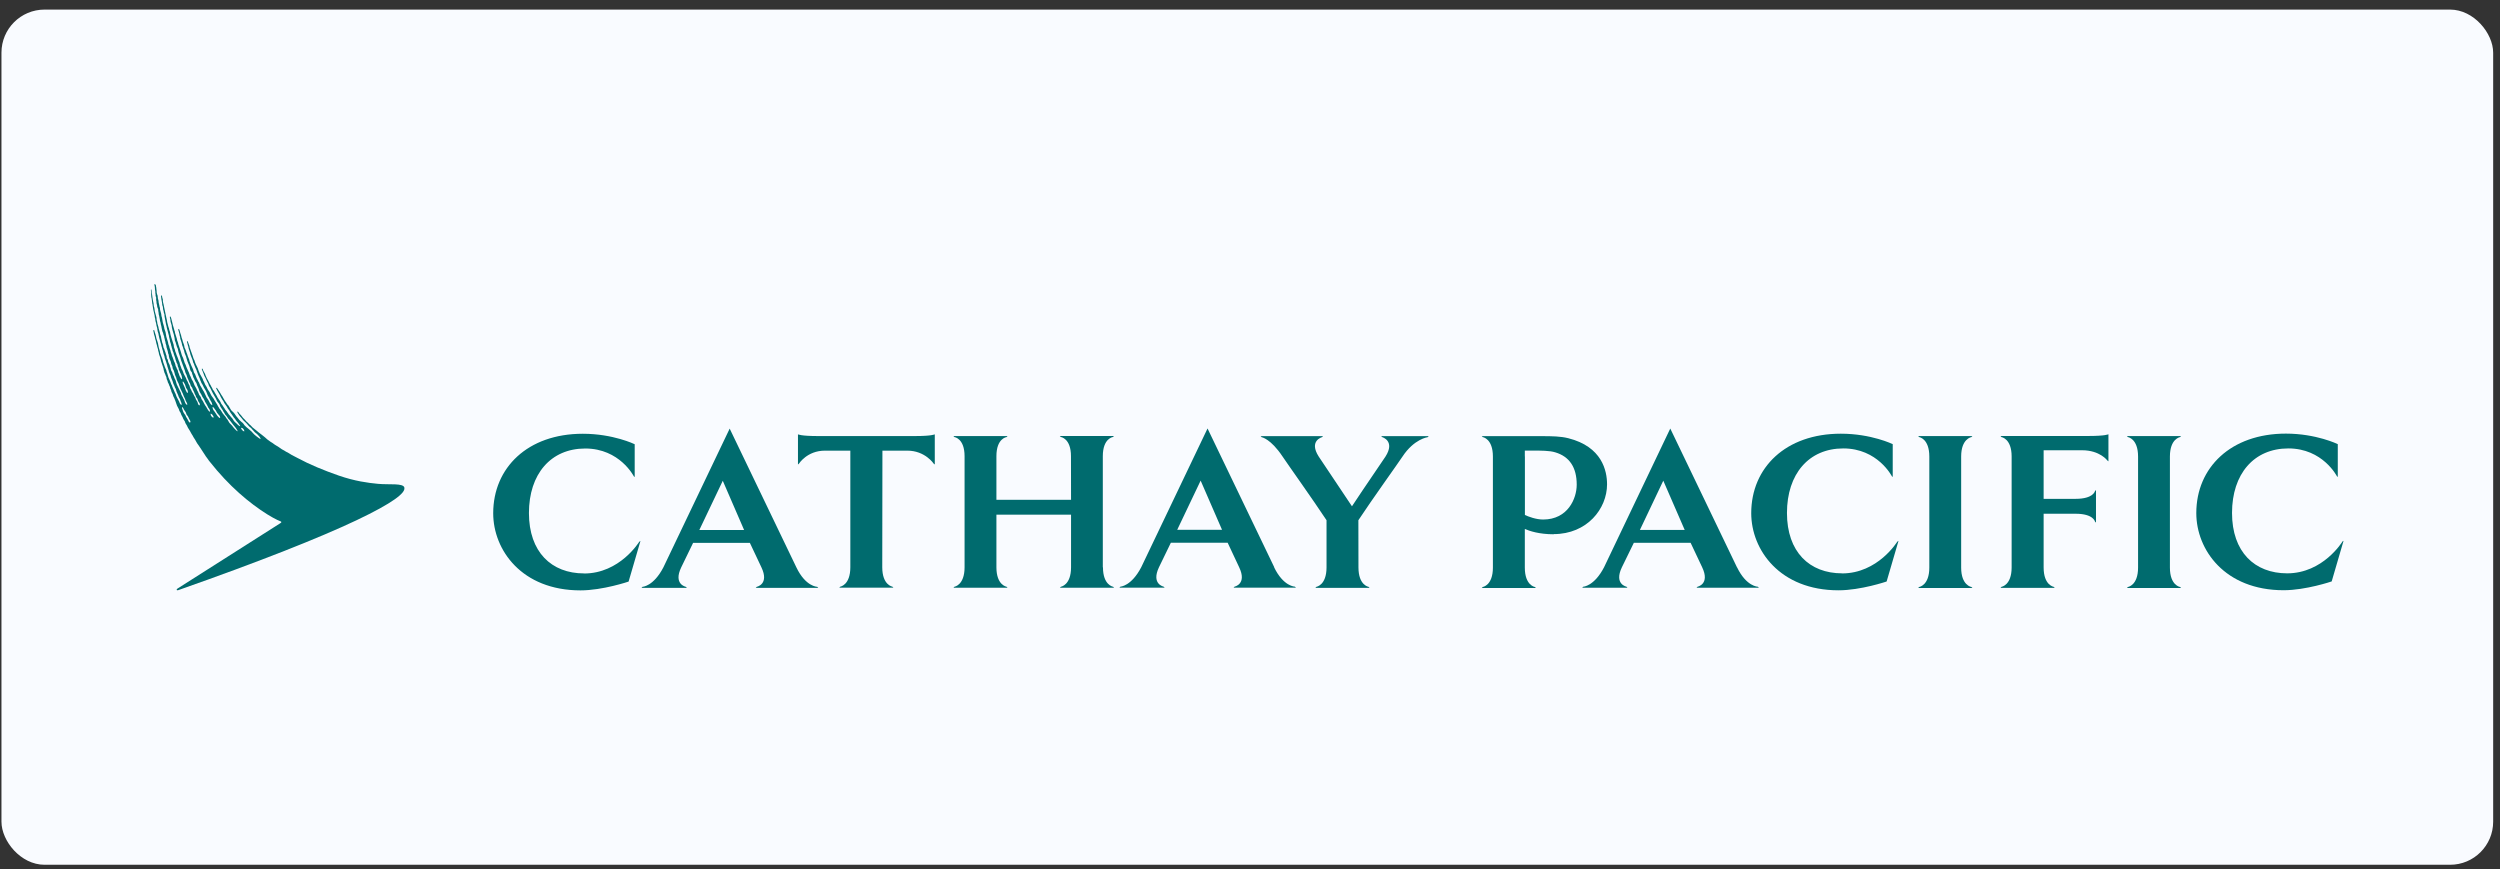
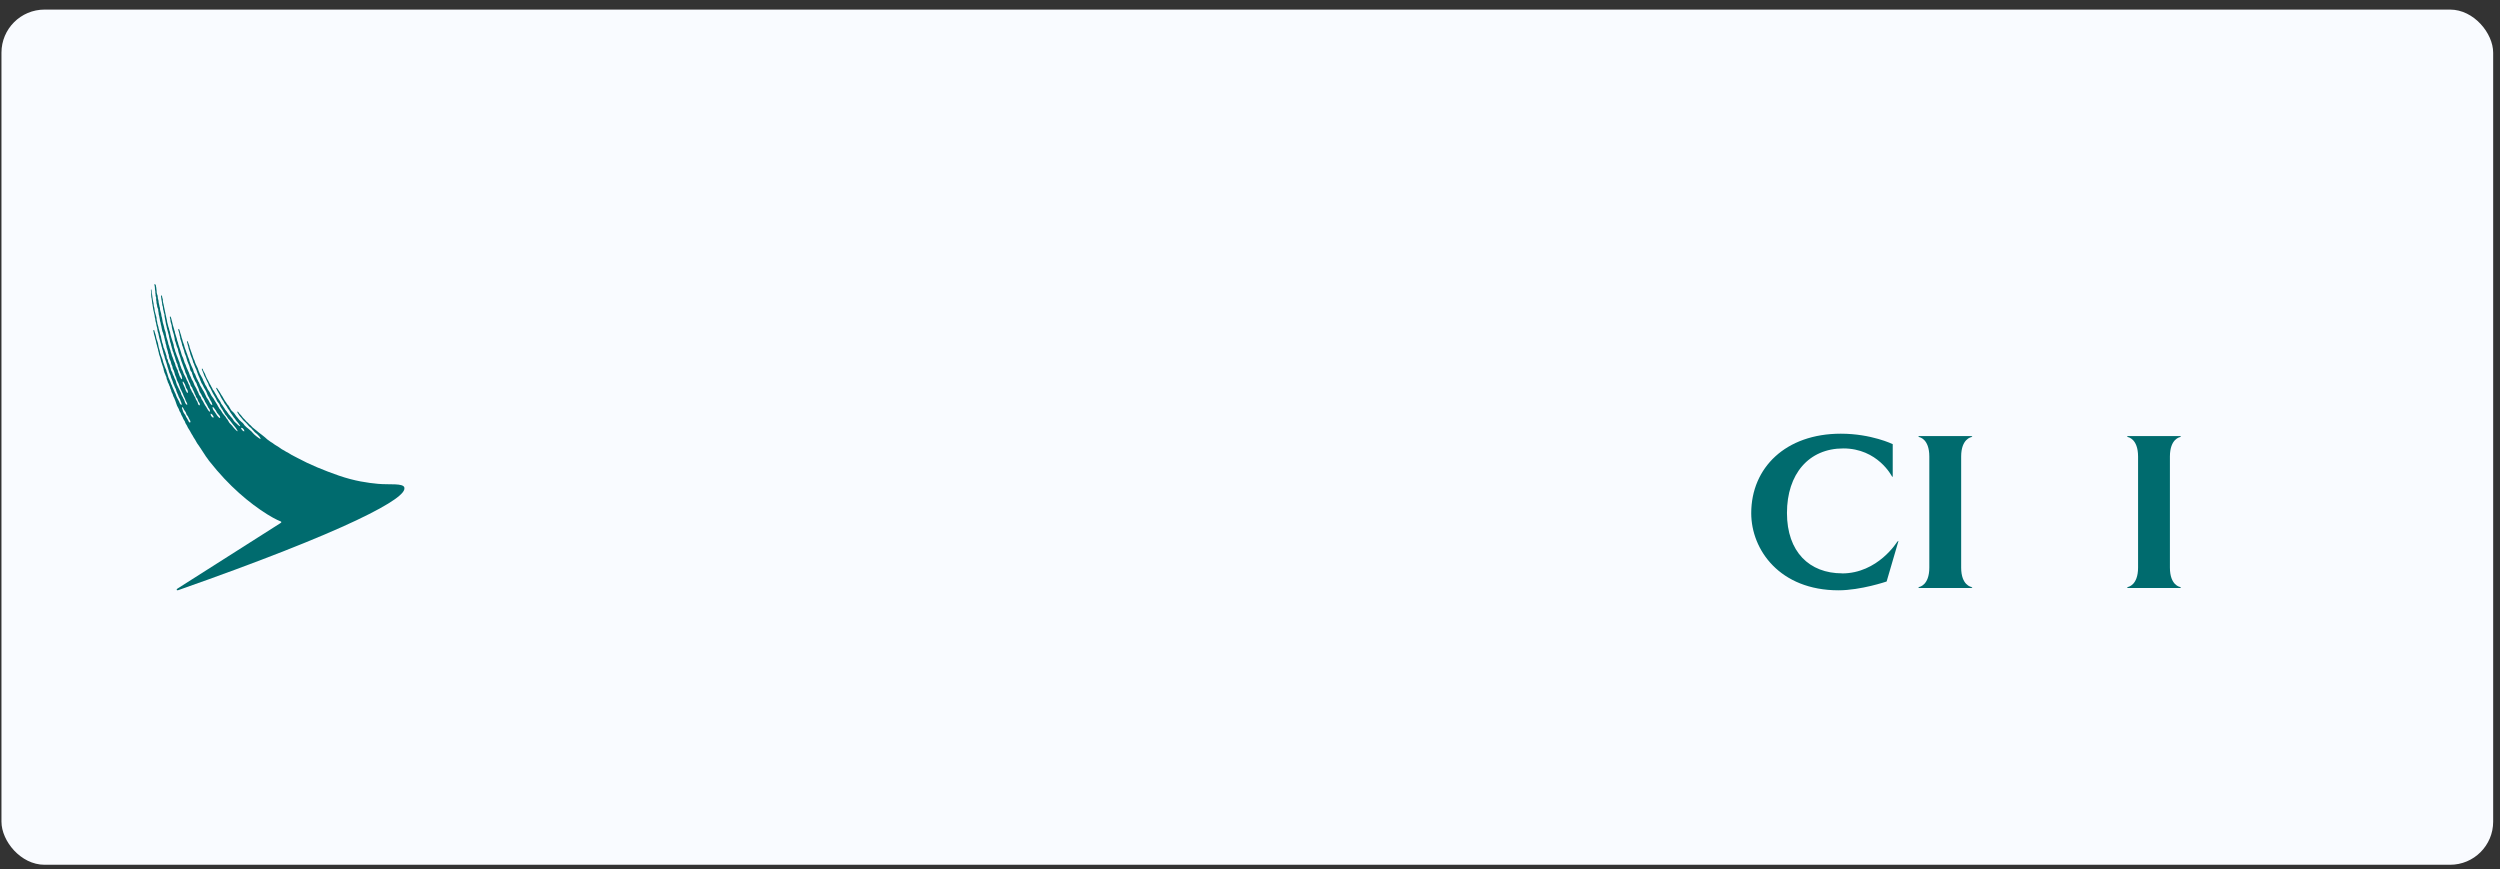
<svg xmlns="http://www.w3.org/2000/svg" width="256" height="89" viewBox="0 0 256 89" fill="none">
  <rect x="0" y="0" width="256" height="89" fill="#333333" stroke="none" />
  <rect x="0.15" y="0.982" width="255.15" height="87.57" rx="4.41" fill="#F9FBFF" />
  <g clip-path="url(#clip0_5222_7566)">
-     <path d="M25.008 44.166C24.903 44.182 24.789 44.028 24.74 43.963C24.724 43.939 24.667 43.825 24.684 43.809C24.708 43.793 24.822 43.833 24.854 43.858C24.927 43.914 24.992 44.004 25.024 44.15C25.024 44.166 25.008 44.174 25 44.174M22.534 42.803C22.461 42.827 22.291 42.632 22.242 42.559C22.153 42.421 22.063 42.275 21.974 42.153C21.885 42.04 21.796 41.959 21.771 41.756C21.771 41.731 21.755 41.675 21.771 41.675C21.869 41.675 21.958 41.845 22.007 41.91C22.039 41.959 22.08 41.999 22.112 42.048C22.161 42.121 22.177 42.202 22.226 42.267C22.282 42.348 22.355 42.421 22.42 42.502C22.453 42.543 22.501 42.584 22.518 42.64C22.526 42.673 22.558 42.786 22.542 42.794M21.836 42.77C21.788 42.77 21.763 42.73 21.731 42.705C21.642 42.64 21.569 42.543 21.569 42.389C21.569 42.373 21.569 42.364 21.585 42.364C21.69 42.364 21.796 42.527 21.836 42.6C21.844 42.624 21.877 42.681 21.869 42.721C21.869 42.746 21.852 42.762 21.836 42.762M19.484 43.241C19.484 43.241 19.467 43.265 19.451 43.265C19.338 43.265 19.305 43.095 19.256 43.022C19.216 42.957 19.183 42.892 19.143 42.827C19.11 42.786 19.078 42.738 19.054 42.689C19.021 42.624 19.013 42.559 18.973 42.494C18.956 42.462 18.924 42.437 18.9 42.405C18.843 42.324 18.786 42.234 18.745 42.129C18.737 42.088 18.721 42.056 18.713 42.015C18.689 41.95 18.664 41.886 18.64 41.821C18.632 41.788 18.624 41.715 18.632 41.699C18.632 41.691 18.64 41.683 18.648 41.683C18.737 41.699 18.819 41.902 18.859 41.983C18.908 42.064 18.981 42.129 19.021 42.218C19.062 42.291 19.07 42.389 19.11 42.462C19.143 42.519 19.2 42.567 19.232 42.616C19.281 42.689 19.313 42.778 19.346 42.859C19.386 42.949 19.443 43.014 19.484 43.103C19.5 43.144 19.508 43.2 19.492 43.241M19.054 40.035C19.054 40.035 19.005 39.954 18.997 39.913C18.981 39.865 18.973 39.824 18.956 39.775C18.892 39.629 18.819 39.467 18.754 39.321C18.721 39.264 18.689 39.15 18.713 39.069C18.713 39.061 18.737 39.069 18.745 39.069C18.77 39.086 18.786 39.102 18.802 39.126C18.819 39.15 18.819 39.167 18.835 39.191C18.867 39.24 18.908 39.297 18.932 39.345C18.989 39.467 19.005 39.597 19.054 39.71C19.094 39.792 19.151 39.856 19.192 39.93C19.208 39.97 19.224 40.019 19.232 40.059C19.24 40.092 19.232 40.141 19.24 40.165C19.24 40.206 19.24 40.23 19.224 40.23C19.119 40.23 19.086 40.1 19.054 40.019M41.411 49.928C41.281 49.45 39.878 49.653 38.726 49.547C37.671 49.45 36.325 49.263 34.702 48.703C33.185 48.175 31.717 47.575 30.443 46.885C30.443 46.885 29.924 46.609 29.867 46.585C29.762 46.52 29.681 46.471 29.575 46.406C29.51 46.365 29.421 46.309 29.348 46.284C29.259 46.244 29.202 46.195 29.121 46.146C29.04 46.098 28.934 46.049 28.853 46C28.732 45.927 28.659 45.87 28.553 45.789C28.48 45.741 28.448 45.724 28.358 45.667C28.302 45.635 28.204 45.578 28.156 45.546C28.05 45.481 27.985 45.424 27.888 45.351C27.823 45.31 27.774 45.278 27.701 45.237C27.628 45.189 27.555 45.132 27.49 45.083C27.458 45.059 27.401 45.026 27.369 44.994C27.296 44.921 27.223 44.856 27.142 44.791C27.069 44.734 27.004 44.669 26.931 44.621C26.89 44.588 26.809 44.523 26.768 44.491C26.655 44.41 26.582 44.345 26.468 44.264C26.395 44.207 26.33 44.134 26.257 44.085C26.176 44.02 26.095 43.955 26.014 43.89C25.957 43.85 25.892 43.801 25.852 43.76C25.795 43.695 25.746 43.647 25.689 43.582C25.649 43.533 25.568 43.484 25.519 43.436C25.446 43.346 25.349 43.249 25.251 43.176C25.195 43.119 25.178 43.103 25.154 43.07C25.138 43.046 25.113 43.022 25.073 42.973C25.024 42.924 25.008 42.916 24.992 42.892C24.968 42.876 24.943 42.851 24.886 42.786C24.862 42.762 24.83 42.721 24.797 42.673C24.765 42.632 24.74 42.6 24.724 42.575C24.667 42.519 24.635 42.478 24.594 42.429C24.562 42.397 24.538 42.364 24.497 42.324C24.473 42.299 24.456 42.275 24.44 42.243C24.424 42.21 24.408 42.186 24.383 42.17C24.351 42.129 24.327 42.145 24.319 42.145C24.294 42.161 24.294 42.202 24.319 42.251C24.343 42.307 24.392 42.373 24.416 42.405C24.416 42.405 24.424 42.421 24.432 42.429C24.44 42.446 24.456 42.462 24.465 42.478C24.481 42.502 24.497 42.535 24.513 42.559C24.554 42.616 24.602 42.665 24.651 42.713C24.667 42.73 24.684 42.746 24.692 42.762C24.724 42.794 24.748 42.827 24.773 42.859C24.797 42.9 24.822 42.932 24.854 42.965C24.87 42.981 24.878 42.997 24.895 43.014C24.911 43.03 24.927 43.054 24.943 43.07C24.968 43.095 24.992 43.119 25.024 43.144C25.065 43.184 25.113 43.233 25.154 43.265C25.186 43.29 25.219 43.33 25.251 43.363C25.341 43.468 25.43 43.566 25.511 43.663C25.552 43.72 25.633 43.76 25.681 43.801C25.738 43.842 25.779 43.914 25.827 43.971C25.86 44.012 25.933 44.077 25.965 44.117C26.055 44.231 26.111 44.288 26.225 44.369C26.298 44.418 26.347 44.466 26.403 44.531C26.436 44.572 26.533 44.669 26.566 44.71C26.663 44.832 26.703 44.937 26.687 44.945C26.622 44.962 26.468 44.824 26.379 44.767C26.306 44.718 26.29 44.694 26.217 44.645C26.201 44.629 26.087 44.547 26.046 44.499C26.014 44.474 25.933 44.377 25.9 44.345C25.771 44.182 25.73 44.166 25.576 44.028C25.471 43.923 25.333 43.825 25.227 43.736C25.195 43.703 25.162 43.671 25.13 43.639C25.097 43.606 25.049 43.574 25.024 43.533C24.976 43.468 24.911 43.346 24.854 43.306C24.789 43.257 24.748 43.217 24.684 43.168C24.659 43.152 24.643 43.127 24.619 43.103C24.586 43.079 24.554 43.054 24.529 43.03L24.31 42.754C24.278 42.713 24.229 42.673 24.197 42.624C24.124 42.527 24.067 42.429 23.994 42.332C23.897 42.202 23.751 42.113 23.653 41.975C23.556 41.837 23.499 41.683 23.402 41.545C23.361 41.488 23.296 41.439 23.256 41.382C23.232 41.35 23.215 41.309 23.191 41.269C23.142 41.196 23.085 41.123 23.037 41.05C22.972 40.952 22.923 40.847 22.858 40.749C22.85 40.733 22.826 40.668 22.785 40.611C22.745 40.563 22.712 40.506 22.664 40.433C22.615 40.36 22.591 40.311 22.566 40.262C22.534 40.214 22.509 40.165 22.493 40.133C22.469 40.1 22.42 40.035 22.404 40.011C22.347 39.922 22.331 39.873 22.266 39.792C22.226 39.743 22.185 39.694 22.153 39.71C22.128 39.727 22.136 39.759 22.145 39.783C22.169 39.856 22.169 39.848 22.201 39.905C22.25 39.995 22.266 40.043 22.323 40.124C22.347 40.165 22.388 40.254 22.428 40.303C22.461 40.352 22.501 40.416 22.518 40.457C22.542 40.498 22.582 40.619 22.615 40.668C22.639 40.701 22.68 40.774 22.704 40.822C22.753 40.928 22.826 41.009 22.875 41.09C22.915 41.155 22.948 41.228 22.98 41.293C23.053 41.399 23.134 41.504 23.207 41.61C23.248 41.691 23.296 41.764 23.337 41.845C23.378 41.91 23.434 41.959 23.475 42.023C23.523 42.096 23.556 42.186 23.605 42.259C23.645 42.316 23.694 42.373 23.735 42.437C23.799 42.543 23.864 42.64 23.937 42.738C23.978 42.794 24.026 42.835 24.067 42.892C24.124 42.965 24.164 43.054 24.221 43.111C24.286 43.176 24.31 43.208 24.359 43.273C24.44 43.371 24.635 43.647 24.602 43.647C24.489 43.663 24.27 43.411 24.172 43.322C24.099 43.249 24.018 43.2 23.97 43.127C23.897 43.03 23.84 42.916 23.767 42.819C23.743 42.786 23.702 42.754 23.67 42.721C23.621 42.657 23.572 42.584 23.515 42.527C23.491 42.502 23.467 42.486 23.442 42.454C23.353 42.34 23.28 42.218 23.191 42.096C23.15 42.048 23.102 42.007 23.069 41.95C23.045 41.91 23.029 41.869 22.996 41.829C22.964 41.772 22.915 41.723 22.883 41.666C22.858 41.626 22.842 41.585 22.81 41.545C22.761 41.472 22.696 41.407 22.655 41.334C22.615 41.277 22.607 41.196 22.566 41.139C22.469 40.985 22.363 40.839 22.266 40.684C22.242 40.644 22.234 40.603 22.209 40.563C22.128 40.441 22.055 40.303 21.982 40.181C21.95 40.141 21.942 40.084 21.909 40.043C21.877 39.986 21.82 39.946 21.788 39.889C21.763 39.848 21.747 39.8 21.731 39.751C21.698 39.686 21.658 39.621 21.625 39.564C21.601 39.524 21.593 39.491 21.569 39.451C21.479 39.305 21.398 39.15 21.325 38.988C21.285 38.907 21.228 38.826 21.187 38.745C21.139 38.647 21.098 38.558 21.057 38.461C21.033 38.396 21.017 38.339 20.992 38.274C20.944 38.176 20.879 38.095 20.83 37.99C20.798 37.917 20.782 37.852 20.757 37.795C20.741 37.763 20.709 37.73 20.684 37.746C20.66 37.763 20.66 37.795 20.676 37.844C20.709 37.949 20.765 38.063 20.79 38.12C20.846 38.233 20.871 38.355 20.919 38.477C20.952 38.542 20.992 38.607 21.025 38.672C21.082 38.785 21.13 38.899 21.179 39.004C21.212 39.069 21.228 39.126 21.268 39.183C21.285 39.215 21.309 39.248 21.325 39.288C21.358 39.361 21.366 39.443 21.398 39.516C21.439 39.589 21.495 39.654 21.528 39.727C21.706 40.108 21.885 40.465 22.104 40.806C22.161 40.895 22.193 41.017 22.25 41.106C22.315 41.204 22.396 41.277 22.461 41.374C22.509 41.455 22.526 41.561 22.574 41.65C22.647 41.78 22.737 41.886 22.81 42.007C22.834 42.04 22.834 42.08 22.858 42.113C22.883 42.161 22.923 42.202 22.956 42.251C22.996 42.316 23.012 42.389 23.061 42.446C23.11 42.51 23.175 42.559 23.215 42.624C23.272 42.705 23.313 42.794 23.369 42.867C23.41 42.924 23.475 42.957 23.515 43.014C23.58 43.103 23.808 43.403 23.872 43.484C23.97 43.614 24.148 43.801 24.237 43.963C24.262 44.02 24.351 44.142 24.335 44.158C24.286 44.19 24.059 43.947 24.026 43.906C23.929 43.817 23.848 43.695 23.767 43.59C23.743 43.566 23.532 43.355 23.515 43.33C23.491 43.306 23.467 43.273 23.451 43.241C23.394 43.152 23.353 43.046 23.288 42.957C23.264 42.924 23.223 42.892 23.199 42.859C23.15 42.794 23.11 42.721 23.069 42.648C22.988 42.543 22.891 42.454 22.818 42.348C22.737 42.234 22.672 42.096 22.591 41.983C22.55 41.926 22.493 41.877 22.453 41.821C22.436 41.796 22.428 41.764 22.412 41.739C22.38 41.691 22.339 41.642 22.315 41.585C22.291 41.536 22.274 41.496 22.25 41.447C22.161 41.309 22.072 41.163 21.982 41.025C21.942 40.96 21.917 40.895 21.877 40.83C21.812 40.725 21.731 40.636 21.658 40.53C21.577 40.408 21.536 40.262 21.455 40.141C21.406 40.059 21.341 39.986 21.293 39.905C21.236 39.816 21.203 39.719 21.155 39.621C21.114 39.54 21.049 39.467 21.009 39.386C20.968 39.297 20.936 39.207 20.895 39.118C20.871 39.069 20.838 39.021 20.814 38.972C20.79 38.907 20.782 38.842 20.749 38.785C20.668 38.615 20.555 38.453 20.473 38.29C20.417 38.168 20.368 38.047 20.319 37.917C20.295 37.844 20.279 37.779 20.254 37.714C20.181 37.56 20.092 37.397 20.027 37.243C20.003 37.162 19.97 37.081 19.938 37C19.938 36.975 19.938 36.951 19.922 36.927C19.889 36.854 19.849 36.781 19.816 36.708C19.792 36.626 19.768 36.537 19.735 36.456C19.63 36.18 19.524 35.872 19.427 35.587C19.411 35.539 19.411 35.474 19.394 35.417C19.338 35.271 19.289 35.125 19.232 34.979C19.2 34.906 19.135 34.93 19.143 35.003C19.167 35.109 19.175 35.125 19.2 35.206C19.2 35.247 19.216 35.287 19.224 35.328C19.232 35.377 19.265 35.425 19.273 35.474C19.297 35.563 19.305 35.644 19.329 35.734C19.37 35.855 19.411 35.961 19.451 36.091C19.459 36.148 19.476 36.212 19.492 36.269C19.508 36.326 19.532 36.383 19.549 36.432C19.605 36.578 19.67 36.724 19.719 36.87C19.743 36.951 19.759 37.032 19.784 37.121C19.808 37.17 19.841 37.219 19.857 37.259C19.873 37.3 19.881 37.341 19.897 37.381C19.938 37.479 19.97 37.576 20.011 37.665C20.052 37.746 20.092 37.828 20.125 37.909C20.141 37.949 20.141 37.982 20.157 38.022C20.246 38.274 20.344 38.534 20.457 38.769C20.482 38.826 20.49 38.891 20.514 38.947C20.538 38.996 20.571 39.053 20.587 39.102C20.595 39.134 20.611 39.167 20.619 39.199C20.652 39.272 20.709 39.329 20.741 39.394C20.83 39.589 20.919 39.775 21.033 39.938C21.139 40.092 21.187 40.295 21.268 40.473C21.309 40.563 21.358 40.636 21.406 40.709C21.431 40.749 21.447 40.79 21.463 40.839C21.52 40.936 21.544 41.017 21.609 41.098C21.658 41.171 21.658 41.188 21.698 41.277C21.706 41.301 21.755 41.488 21.747 41.488C21.731 41.496 21.642 41.447 21.609 41.415C21.569 41.366 21.504 41.309 21.463 41.212C21.439 41.163 21.398 41.074 21.374 41.033C21.317 40.912 21.22 40.806 21.155 40.701C21.114 40.636 21.09 40.563 21.057 40.49C21.001 40.36 20.928 40.23 20.871 40.1C20.846 40.043 20.806 39.995 20.773 39.946C20.741 39.897 20.725 39.84 20.692 39.792C20.619 39.678 20.546 39.556 20.482 39.434C20.441 39.345 20.417 39.256 20.376 39.167C20.36 39.142 20.335 39.11 20.319 39.086C20.287 39.037 20.279 38.988 20.254 38.939C20.222 38.874 20.173 38.81 20.141 38.736C20.076 38.599 20.035 38.453 19.979 38.323C19.946 38.258 19.897 38.201 19.865 38.144C19.816 38.047 19.816 37.925 19.768 37.819C19.646 37.552 19.508 37.276 19.411 36.992C19.394 36.943 19.386 36.886 19.378 36.837C19.338 36.716 19.273 36.602 19.232 36.48C19.216 36.423 19.208 36.375 19.183 36.318C19.151 36.237 19.119 36.148 19.086 36.066C19.086 36.034 19.078 36.01 19.062 35.977C19.029 35.896 19.005 35.807 18.965 35.725C18.948 35.685 18.916 35.636 18.9 35.596C18.875 35.514 18.875 35.417 18.851 35.336C18.81 35.222 18.762 35.101 18.721 34.979C18.697 34.914 18.689 34.849 18.672 34.784C18.648 34.711 18.616 34.622 18.591 34.549C18.559 34.468 18.567 34.386 18.535 34.305C18.518 34.24 18.486 34.175 18.47 34.119C18.429 34.005 18.413 33.891 18.372 33.786C18.372 33.77 18.356 33.745 18.348 33.729C18.34 33.705 18.316 33.672 18.291 33.68C18.259 33.688 18.259 33.729 18.259 33.761C18.259 33.843 18.299 33.916 18.316 33.981C18.34 34.054 18.356 34.127 18.372 34.192C18.38 34.232 18.38 34.281 18.389 34.33C18.405 34.395 18.429 34.459 18.445 34.524C18.462 34.589 18.445 34.654 18.47 34.703C18.51 34.841 18.559 34.995 18.608 35.133C18.632 35.206 18.632 35.279 18.648 35.336C18.672 35.409 18.697 35.474 18.729 35.547C18.754 35.604 18.754 35.661 18.778 35.717C18.802 35.774 18.835 35.839 18.851 35.904C18.875 35.993 18.875 36.075 18.908 36.156C18.956 36.285 19.013 36.415 19.062 36.537C19.078 36.586 19.078 36.635 19.094 36.675C19.135 36.781 19.159 36.902 19.2 37.016C19.256 37.17 19.329 37.324 19.386 37.479C19.443 37.633 19.451 37.819 19.516 37.957C19.549 38.03 19.622 38.071 19.646 38.136C19.67 38.185 19.662 38.233 19.678 38.282C19.695 38.339 19.727 38.396 19.743 38.453C19.759 38.501 19.768 38.55 19.784 38.599C19.8 38.655 19.841 38.712 19.873 38.769C19.914 38.858 19.938 38.956 19.987 39.037C20.027 39.094 20.076 39.159 20.108 39.224C20.149 39.297 20.157 39.378 20.189 39.459C20.238 39.572 20.303 39.686 20.344 39.808C20.384 39.913 20.4 40.035 20.449 40.133C20.498 40.23 20.571 40.311 20.619 40.408C20.652 40.481 20.684 40.546 20.717 40.619C20.741 40.676 20.798 40.725 20.83 40.782C20.871 40.855 20.911 40.928 20.944 41.001C20.968 41.058 20.976 41.106 21.009 41.155C21.057 41.228 21.09 41.293 21.139 41.366C21.179 41.431 21.228 41.512 21.26 41.593C21.285 41.65 21.309 41.715 21.341 41.764C21.382 41.812 21.431 41.861 21.455 41.918C21.487 41.975 21.528 42.153 21.512 42.161C21.471 42.178 21.366 42.072 21.333 42.032C21.244 41.926 21.203 41.788 21.122 41.675C21.041 41.553 20.984 41.488 20.919 41.35C20.879 41.269 20.814 41.131 20.765 41.058C20.725 40.993 20.66 40.928 20.628 40.855C20.603 40.79 20.587 40.717 20.563 40.66C20.522 40.571 20.433 40.514 20.392 40.425C20.344 40.319 20.319 40.214 20.27 40.124C20.246 40.076 20.214 40.027 20.189 39.978C20.157 39.922 20.149 39.856 20.116 39.8C20.06 39.678 19.97 39.572 19.914 39.443C19.857 39.313 19.824 39.183 19.759 39.053C19.727 38.98 19.67 38.923 19.638 38.858C19.597 38.769 19.573 38.672 19.524 38.574C19.5 38.517 19.459 38.461 19.435 38.412C19.394 38.331 19.386 38.242 19.346 38.16C19.265 37.974 19.175 37.771 19.086 37.584C19.054 37.511 19.046 37.438 19.013 37.365C18.981 37.3 18.948 37.235 18.916 37.17C18.843 37.008 18.819 36.813 18.745 36.643C18.705 36.553 18.656 36.48 18.624 36.383C18.567 36.237 18.551 36.091 18.494 35.945C18.413 35.717 18.348 35.49 18.267 35.263C18.242 35.198 18.242 35.133 18.218 35.06C18.194 34.995 18.169 34.93 18.145 34.865C18.129 34.816 18.121 34.735 18.105 34.67C18.048 34.484 17.983 34.289 17.926 34.102C17.918 34.062 17.91 33.972 17.894 33.916C17.886 33.883 17.869 33.843 17.853 33.818C17.837 33.778 17.837 33.737 17.821 33.688C17.78 33.55 17.739 33.388 17.691 33.25C17.683 33.21 17.675 33.145 17.658 33.096C17.593 32.901 17.569 32.658 17.488 32.471C17.472 32.439 17.448 32.398 17.415 32.406C17.383 32.414 17.391 32.455 17.391 32.487C17.399 32.577 17.431 32.658 17.448 32.731C17.448 32.763 17.448 32.812 17.456 32.852C17.456 32.885 17.464 32.925 17.472 32.966C17.512 33.08 17.553 33.226 17.585 33.339C17.593 33.396 17.585 33.486 17.602 33.542C17.65 33.729 17.691 33.956 17.756 34.119C17.821 34.273 17.829 34.459 17.878 34.622C17.894 34.695 17.894 34.768 17.902 34.841C17.91 34.914 17.951 34.963 17.975 35.019C17.991 35.06 17.991 35.101 18.007 35.141C18.048 35.263 18.072 35.377 18.113 35.498C18.145 35.579 18.186 35.661 18.218 35.742C18.226 35.782 18.218 35.815 18.234 35.855C18.259 35.937 18.267 36.018 18.291 36.099C18.348 36.261 18.405 36.44 18.462 36.602C18.494 36.691 18.502 36.781 18.535 36.87C18.664 37.219 18.794 37.576 18.924 37.925C18.948 37.998 18.965 38.079 18.989 38.152C19.013 38.233 19.062 38.298 19.094 38.371C19.135 38.461 19.151 38.558 19.183 38.655C19.224 38.769 19.281 38.85 19.321 38.972C19.346 39.029 19.362 39.094 19.386 39.142C19.402 39.183 19.443 39.224 19.459 39.264C19.492 39.337 19.5 39.418 19.532 39.491C19.565 39.564 19.622 39.621 19.67 39.686C19.711 39.743 19.711 39.824 19.743 39.889C19.792 39.995 19.857 40.092 19.897 40.206C19.914 40.254 19.922 40.295 19.946 40.343C19.97 40.4 20.011 40.449 20.035 40.498C20.035 40.498 20.035 40.514 20.035 40.53C20.035 40.554 20.052 40.579 20.06 40.603C20.068 40.636 20.1 40.693 20.116 40.709C20.116 40.717 20.149 40.749 20.173 40.774C20.181 40.782 20.189 40.79 20.198 40.806C20.246 40.879 20.246 40.985 20.287 41.066C20.327 41.147 20.392 41.204 20.433 41.285C20.465 41.35 20.482 41.496 20.441 41.504C20.279 41.504 20.27 41.285 20.222 41.163C20.181 41.074 20.116 41.001 20.068 40.912C20.06 40.895 20.043 40.863 20.035 40.822C20.027 40.79 20.011 40.757 20.003 40.733C19.979 40.693 19.979 40.701 19.97 40.668C19.954 40.636 19.914 40.579 19.897 40.554C19.841 40.457 19.792 40.319 19.751 40.254C19.727 40.214 19.695 40.181 19.67 40.141C19.63 40.076 19.613 40.003 19.581 39.938C19.549 39.873 19.5 39.816 19.476 39.743C19.443 39.662 19.435 39.564 19.402 39.483C19.386 39.443 19.346 39.394 19.329 39.353C19.281 39.264 19.256 39.167 19.216 39.077C19.192 39.037 19.159 38.996 19.135 38.947C19.102 38.874 19.078 38.793 19.046 38.72C18.965 38.574 18.875 38.404 18.802 38.25C18.762 38.16 18.745 38.063 18.705 37.974C18.672 37.892 18.624 37.819 18.583 37.746C18.559 37.698 18.551 37.641 18.535 37.592C18.502 37.503 18.462 37.414 18.429 37.324C18.413 37.267 18.397 37.13 18.372 37.081C18.348 37.016 18.316 36.943 18.283 36.878C18.242 36.781 18.226 36.675 18.178 36.578C18.145 36.505 18.105 36.423 18.08 36.35C18.056 36.285 18.048 36.221 18.023 36.164C18.007 36.115 17.975 36.066 17.959 36.018C17.934 35.961 17.926 35.864 17.902 35.79C17.878 35.709 17.837 35.628 17.813 35.547C17.796 35.482 17.796 35.344 17.78 35.303C17.691 35.044 17.61 34.776 17.529 34.516C17.488 34.403 17.472 34.281 17.439 34.167C17.431 34.119 17.431 34.062 17.415 34.013C17.391 33.94 17.358 33.867 17.334 33.786C17.326 33.737 17.31 33.68 17.302 33.632C17.293 33.575 17.261 33.526 17.245 33.469C17.196 33.315 17.172 33.153 17.123 32.999C17.107 32.934 17.107 32.852 17.091 32.796C17.034 32.609 17.018 32.39 16.961 32.195C16.953 32.138 16.936 32.081 16.928 32.033C16.831 31.668 16.79 31.254 16.685 30.905C16.661 30.84 16.685 30.75 16.677 30.677C16.652 30.596 16.636 30.523 16.612 30.45C16.604 30.41 16.604 30.385 16.596 30.345C16.579 30.288 16.555 30.239 16.523 30.247C16.482 30.255 16.49 30.296 16.49 30.345C16.49 30.426 16.498 30.491 16.515 30.556C16.531 30.613 16.515 30.661 16.539 30.71C16.571 30.823 16.579 30.986 16.604 31.083C16.604 31.124 16.604 31.181 16.612 31.237C16.62 31.286 16.661 31.359 16.677 31.416C16.685 31.489 16.685 31.595 16.701 31.676C16.717 31.749 16.734 31.814 16.758 31.879C16.774 31.935 16.758 31.984 16.782 32.041C16.799 32.098 16.831 32.146 16.839 32.203C16.847 32.268 16.839 32.365 16.855 32.422C16.936 32.747 16.961 33.12 17.058 33.429C17.066 33.469 17.074 33.518 17.082 33.567C17.164 33.834 17.22 34.127 17.302 34.395C17.31 34.435 17.302 34.484 17.318 34.524C17.342 34.622 17.366 34.719 17.391 34.816C17.399 34.857 17.399 34.898 17.407 34.946C17.431 35.044 17.472 35.141 17.504 35.239C17.512 35.287 17.52 35.336 17.529 35.377C17.529 35.417 17.553 35.458 17.569 35.49C17.585 35.547 17.577 35.604 17.602 35.653C17.61 35.685 17.634 35.717 17.642 35.75C17.65 35.807 17.658 35.864 17.675 35.92C17.699 35.985 17.731 36.058 17.764 36.123C17.788 36.18 17.788 36.237 17.804 36.285C17.845 36.383 17.886 36.488 17.918 36.594C17.951 36.675 17.951 36.764 17.983 36.846C17.999 36.902 18.032 36.959 18.048 37.008C18.056 37.048 18.064 37.097 18.08 37.138C18.096 37.178 18.137 37.243 18.169 37.292C18.194 37.349 18.186 37.43 18.202 37.495C18.218 37.56 18.259 37.608 18.283 37.673C18.299 37.73 18.299 37.795 18.316 37.86C18.332 37.909 18.364 37.949 18.389 37.998C18.405 38.047 18.429 38.103 18.445 38.152C18.462 38.185 18.486 38.225 18.502 38.258C18.535 38.315 18.551 38.379 18.583 38.444C18.616 38.534 18.624 38.639 18.648 38.736C18.648 38.769 18.648 38.834 18.64 38.842C18.599 38.842 18.551 38.785 18.526 38.745C18.478 38.68 18.437 38.607 18.397 38.526C18.389 38.493 18.38 38.469 18.364 38.436C18.34 38.371 18.316 38.29 18.291 38.225C18.275 38.185 18.242 38.136 18.234 38.095C18.21 38.03 18.226 37.957 18.194 37.901C18.169 37.852 18.137 37.819 18.113 37.771C18.096 37.73 18.088 37.681 18.072 37.641C18.048 37.584 18.015 37.544 17.991 37.495C17.967 37.446 17.975 37.397 17.959 37.341C17.942 37.276 17.918 37.211 17.894 37.146C17.869 37.081 17.829 37.024 17.804 36.959C17.796 36.927 17.788 36.886 17.772 36.854C17.756 36.805 17.731 36.756 17.715 36.708C17.707 36.675 17.699 36.635 17.683 36.602C17.658 36.553 17.634 36.488 17.61 36.44C17.593 36.391 17.593 36.342 17.577 36.302C17.545 36.221 17.52 36.131 17.488 36.05C17.472 35.985 17.464 35.928 17.448 35.864C17.423 35.79 17.391 35.717 17.366 35.644C17.342 35.587 17.342 35.523 17.326 35.466C17.302 35.385 17.261 35.312 17.237 35.23C17.22 35.166 17.22 35.101 17.204 35.036C17.155 34.882 17.107 34.719 17.058 34.565C17.001 34.395 17.001 34.2 16.953 34.021C16.92 33.899 16.872 33.778 16.831 33.656C16.815 33.591 16.815 33.534 16.799 33.469C16.766 33.331 16.709 33.153 16.669 33.007C16.644 32.934 16.652 32.852 16.628 32.771C16.604 32.69 16.604 32.593 16.579 32.504C16.563 32.447 16.539 32.414 16.531 32.341C16.515 32.268 16.523 32.195 16.506 32.138C16.498 32.09 16.409 31.781 16.393 31.724C16.385 31.668 16.385 31.562 16.377 31.53C16.377 31.505 16.328 31.375 16.32 31.335C16.32 31.302 16.32 31.262 16.296 31.197C16.279 31.132 16.239 30.978 16.239 30.937C16.239 30.896 16.239 30.807 16.223 30.759C16.215 30.718 16.182 30.613 16.166 30.539C16.141 30.45 16.166 30.361 16.141 30.28C16.125 30.223 16.101 30.158 16.076 30.101C16.06 30.052 16.044 29.979 16.044 29.955C16.044 29.906 16.044 29.809 16.036 29.776C16.036 29.728 16.012 29.647 16.012 29.574C16.012 29.476 15.987 29.371 15.971 29.314C15.963 29.282 15.971 29.233 15.955 29.2C15.922 29.168 15.898 29.087 15.849 29.087C15.817 29.087 15.801 29.119 15.817 29.184C15.833 29.257 15.841 29.322 15.857 29.395C15.866 29.436 15.866 29.533 15.866 29.566C15.866 29.622 15.866 29.63 15.874 29.679C15.874 29.703 15.882 29.752 15.89 29.768C15.898 29.801 15.906 29.85 15.906 29.874C15.906 29.906 15.906 29.947 15.906 29.996C15.906 30.02 15.906 30.028 15.914 30.069C15.922 30.109 15.931 30.117 15.931 30.158C15.931 30.19 15.931 30.215 15.931 30.247C15.931 30.28 15.931 30.312 15.947 30.345C15.971 30.41 16.012 30.499 15.987 30.588C15.971 30.686 16.003 30.783 16.02 30.872C16.028 30.929 16.02 30.994 16.028 31.043C16.052 31.116 16.068 31.197 16.085 31.27C16.101 31.335 16.085 31.392 16.109 31.448C16.133 31.53 16.19 31.643 16.198 31.684C16.198 31.724 16.198 31.822 16.215 31.887C16.223 31.952 16.239 32.025 16.247 32.065C16.247 32.106 16.247 32.122 16.247 32.154C16.247 32.187 16.296 32.333 16.304 32.374C16.304 32.414 16.304 32.43 16.32 32.471C16.32 32.512 16.36 32.666 16.369 32.723C16.377 32.771 16.369 32.804 16.385 32.852C16.401 32.934 16.433 32.999 16.45 33.072C16.458 33.128 16.45 33.161 16.466 33.21C16.482 33.283 16.506 33.347 16.523 33.413C16.531 33.461 16.531 33.518 16.547 33.567C16.571 33.68 16.588 33.794 16.62 33.907C16.636 33.972 16.677 34.037 16.701 34.102C16.717 34.159 16.726 34.224 16.742 34.281C16.758 34.33 16.79 34.378 16.807 34.435C16.815 34.484 16.807 34.532 16.823 34.573C16.831 34.63 16.855 34.679 16.872 34.735C16.88 34.776 16.872 34.816 16.888 34.857C16.904 34.906 16.928 34.946 16.936 34.995C16.945 35.052 16.945 35.109 16.961 35.174C16.977 35.239 17.009 35.303 17.026 35.368C17.05 35.425 17.034 35.49 17.05 35.555C17.091 35.693 17.131 35.847 17.18 35.969C17.196 36.042 17.196 36.107 17.22 36.188C17.237 36.237 17.261 36.269 17.277 36.318C17.293 36.359 17.277 36.415 17.293 36.464C17.318 36.545 17.326 36.659 17.358 36.74C17.391 36.829 17.448 36.91 17.48 37C17.512 37.097 17.512 37.186 17.545 37.284C17.577 37.365 17.618 37.446 17.65 37.519C17.675 37.584 17.666 37.673 17.691 37.746C17.715 37.819 17.772 37.884 17.804 37.965C17.837 38.055 17.861 38.144 17.886 38.233C17.894 38.274 17.902 38.315 17.91 38.347C17.942 38.469 18.007 38.558 18.048 38.672C18.064 38.72 18.072 38.769 18.08 38.818C18.113 38.899 18.145 38.98 18.178 39.061C18.21 39.126 18.251 39.199 18.283 39.264C18.316 39.329 18.316 39.394 18.348 39.459C18.372 39.524 18.405 39.597 18.429 39.662C18.445 39.702 18.445 39.735 18.462 39.775C18.543 39.954 18.64 40.133 18.721 40.311C18.762 40.408 18.786 40.514 18.835 40.611C18.867 40.684 18.916 40.757 18.948 40.839C18.973 40.895 18.973 40.944 18.997 40.993C19.046 41.09 19.102 41.188 19.143 41.277C19.151 41.301 19.192 41.407 19.175 41.439C19.175 41.439 19.175 41.447 19.167 41.455C19.135 41.464 19.078 41.415 19.046 41.382C18.932 41.269 18.916 41.058 18.835 40.912C18.81 40.871 18.786 40.822 18.762 40.782C18.754 40.749 18.745 40.725 18.729 40.693C18.681 40.595 18.616 40.514 18.575 40.416C18.543 40.343 18.543 40.262 18.51 40.197C18.38 39.922 18.226 39.645 18.105 39.37C18.048 39.24 18.032 39.094 17.983 38.956C17.951 38.874 17.902 38.801 17.869 38.728C17.845 38.672 17.837 38.607 17.804 38.542C17.764 38.461 17.715 38.388 17.683 38.298C17.666 38.242 17.658 38.185 17.634 38.128C17.61 38.063 17.569 38.014 17.537 37.957C17.496 37.868 17.496 37.779 17.464 37.681C17.448 37.625 17.423 37.568 17.407 37.519C17.391 37.47 17.383 37.422 17.375 37.381C17.334 37.276 17.269 37.186 17.229 37.073C17.204 37 17.204 36.91 17.18 36.837C17.155 36.781 17.107 36.732 17.082 36.675C17.058 36.61 17.082 36.537 17.058 36.456C17.042 36.383 17.009 36.318 16.985 36.253C16.969 36.212 16.969 36.164 16.953 36.123C16.92 36.034 16.888 35.953 16.855 35.864C16.839 35.823 16.839 35.774 16.823 35.734C16.799 35.685 16.758 35.636 16.742 35.579C16.717 35.49 16.717 35.409 16.693 35.32C16.661 35.206 16.62 35.117 16.588 35.011C16.588 34.979 16.588 34.946 16.571 34.906C16.547 34.808 16.531 34.703 16.506 34.614C16.498 34.565 16.498 34.524 16.49 34.484C16.466 34.395 16.433 34.305 16.401 34.216C16.385 34.159 16.385 34.102 16.369 34.054C16.328 33.916 16.288 33.745 16.239 33.607C16.231 33.567 16.239 33.534 16.223 33.486C16.19 33.38 16.15 33.25 16.117 33.136C16.109 33.072 16.101 33.015 16.093 32.95C16.076 32.877 16.052 32.804 16.036 32.731C16.036 32.698 16.036 32.666 16.036 32.642C16.036 32.593 16.028 32.544 16.02 32.495C15.971 32.301 15.898 32.065 15.849 31.87C15.841 31.797 15.833 31.733 15.825 31.659C15.825 31.611 15.817 31.554 15.801 31.505C15.784 31.456 15.76 31.4 15.752 31.351C15.744 31.262 15.744 31.189 15.728 31.108C15.728 31.108 15.728 31.099 15.728 31.091C15.711 30.994 15.663 30.791 15.647 30.71C15.639 30.613 15.622 30.515 15.606 30.418C15.606 30.353 15.598 30.288 15.582 30.223C15.566 30.125 15.541 30.036 15.533 29.931C15.525 29.858 15.533 29.801 15.517 29.744C15.517 29.703 15.517 29.639 15.468 29.639C15.452 29.63 15.452 29.687 15.452 29.728C15.452 29.833 15.468 29.971 15.476 30.036C15.492 30.158 15.476 30.272 15.492 30.393C15.492 30.458 15.525 30.531 15.533 30.596C15.549 30.71 15.557 30.832 15.574 30.937C15.574 30.986 15.582 31.043 15.59 31.091C15.59 31.091 15.59 31.099 15.59 31.108H15.598C15.598 31.108 15.606 31.156 15.614 31.172C15.63 31.213 15.614 31.254 15.63 31.302C15.671 31.432 15.655 31.578 15.695 31.708C15.752 31.903 15.776 32.114 15.833 32.309C15.849 32.365 15.833 32.422 15.849 32.479C15.866 32.544 15.882 32.601 15.898 32.658C15.914 32.731 15.898 32.804 15.922 32.877C15.939 32.942 15.963 33.015 15.979 33.08C16.003 33.161 16.003 33.242 16.02 33.323C16.044 33.413 16.076 33.502 16.093 33.591C16.109 33.688 16.117 33.802 16.141 33.907C16.158 33.997 16.206 34.102 16.231 34.192C16.231 34.224 16.231 34.257 16.239 34.289C16.247 34.362 16.271 34.427 16.288 34.492C16.288 34.524 16.288 34.549 16.304 34.581C16.336 34.703 16.377 34.865 16.417 34.987C16.425 35.019 16.433 35.06 16.442 35.093C16.466 35.182 16.498 35.247 16.506 35.295C16.515 35.336 16.523 35.385 16.531 35.433C16.547 35.506 16.571 35.563 16.588 35.62C16.596 35.669 16.604 35.709 16.62 35.758C16.636 35.815 16.661 35.864 16.677 35.92C16.717 36.034 16.717 36.156 16.758 36.261C16.782 36.326 16.815 36.391 16.831 36.456C16.847 36.521 16.855 36.594 16.872 36.667C16.912 36.773 16.953 36.894 16.993 37.008C17.042 37.138 17.066 37.276 17.115 37.397C17.131 37.446 17.131 37.495 17.147 37.544C17.188 37.665 17.229 37.803 17.269 37.925C17.293 37.99 17.293 38.055 17.318 38.12C17.358 38.225 17.423 38.315 17.456 38.42C17.488 38.509 17.496 38.599 17.529 38.688C17.577 38.801 17.626 38.915 17.675 39.037C17.707 39.118 17.715 39.199 17.748 39.28C17.78 39.345 17.813 39.418 17.845 39.483C17.869 39.54 17.886 39.605 17.91 39.662C17.926 39.71 17.975 39.783 18.007 39.84C18.04 39.922 18.048 40.011 18.08 40.1C18.129 40.23 18.194 40.368 18.251 40.49C18.275 40.538 18.275 40.587 18.299 40.636C18.332 40.725 18.389 40.79 18.429 40.871C18.462 40.952 18.478 41.033 18.51 41.106C18.559 41.22 18.599 41.277 18.599 41.431C18.599 41.447 18.599 41.455 18.575 41.464C18.551 41.472 18.51 41.423 18.494 41.407C18.405 41.325 18.397 41.244 18.348 41.131C18.267 40.96 18.161 40.79 18.08 40.619C18.04 40.53 18.023 40.433 17.983 40.343C17.959 40.287 17.926 40.23 17.894 40.173C17.853 40.092 17.837 40.011 17.796 39.938C17.739 39.832 17.691 39.71 17.642 39.589C17.626 39.548 17.618 39.499 17.602 39.459C17.577 39.41 17.545 39.37 17.529 39.329C17.496 39.256 17.48 39.167 17.448 39.094C17.383 38.956 17.31 38.801 17.253 38.655C17.204 38.517 17.18 38.388 17.131 38.25C17.107 38.193 17.082 38.128 17.066 38.071C17.05 38.022 17.05 37.974 17.034 37.925C16.985 37.803 16.928 37.665 16.872 37.552C16.847 37.495 16.839 37.43 16.815 37.373C16.79 37.3 16.75 37.211 16.726 37.138C16.685 37.04 16.685 36.919 16.644 36.813C16.563 36.586 16.458 36.35 16.393 36.115C16.377 36.058 16.385 36.002 16.369 35.953C16.328 35.831 16.288 35.701 16.255 35.571C16.215 35.433 16.215 35.279 16.174 35.141C16.117 34.963 16.052 34.776 16.003 34.605C15.987 34.549 15.995 34.5 15.979 34.443C15.939 34.305 15.898 34.143 15.849 34.021C15.825 33.956 15.825 33.891 15.801 33.834C15.776 33.761 15.695 33.786 15.703 33.867C15.703 33.94 15.736 34.037 15.744 34.07C15.752 34.119 15.752 34.175 15.768 34.224C15.793 34.322 15.825 34.395 15.849 34.484C15.874 34.573 15.874 34.662 15.906 34.752C15.922 34.8 15.939 34.849 15.955 34.89C15.979 34.979 15.979 35.084 16.012 35.166C16.036 35.23 16.052 35.312 16.076 35.385C16.093 35.433 16.085 35.474 16.101 35.514C16.125 35.596 16.158 35.685 16.182 35.766C16.198 35.815 16.19 35.855 16.198 35.904C16.215 35.969 16.231 36.042 16.255 36.099C16.271 36.156 16.271 36.245 16.296 36.302C16.336 36.415 16.377 36.537 16.417 36.651C16.458 36.773 16.466 36.902 16.506 37.024C16.588 37.243 16.661 37.495 16.734 37.714C16.758 37.771 16.75 37.828 16.766 37.892C16.79 37.99 16.815 38.079 16.847 38.176C16.863 38.225 16.896 38.266 16.912 38.306C16.936 38.363 16.945 38.42 16.969 38.469C16.985 38.509 17.018 38.558 17.034 38.607C17.058 38.68 17.05 38.761 17.074 38.826C17.099 38.883 17.123 38.939 17.147 38.988C17.172 39.045 17.172 39.11 17.196 39.167C17.22 39.215 17.253 39.264 17.277 39.313C17.302 39.361 17.302 39.41 17.326 39.459C17.342 39.516 17.375 39.564 17.399 39.613C17.423 39.67 17.423 39.735 17.448 39.792C17.472 39.84 17.504 39.889 17.52 39.946C17.537 40.003 17.545 40.059 17.561 40.124C17.593 40.214 17.65 40.287 17.683 40.368C17.707 40.433 17.715 40.498 17.739 40.563C17.772 40.636 17.813 40.701 17.845 40.774C17.886 40.871 17.918 40.968 17.959 41.058C18.032 41.22 18.056 41.39 18.129 41.545C18.186 41.658 18.251 41.772 18.307 41.886C18.34 41.95 18.348 42.015 18.372 42.08C18.405 42.153 18.462 42.21 18.494 42.275C18.518 42.348 18.535 42.413 18.567 42.478C18.608 42.567 18.664 42.64 18.705 42.73C18.729 42.778 18.737 42.827 18.762 42.876C18.802 42.973 18.875 43.054 18.924 43.144C18.948 43.208 18.965 43.265 18.989 43.33C19.038 43.428 19.11 43.517 19.159 43.614C19.192 43.687 19.216 43.768 19.265 43.833C19.329 43.939 19.378 44.012 19.443 44.117C19.484 44.19 19.541 44.288 19.581 44.369C19.613 44.442 19.67 44.507 19.711 44.58C19.743 44.653 19.792 44.726 19.832 44.799C19.873 44.88 19.922 44.937 19.97 45.01C20.052 45.132 20.1 45.262 20.181 45.383C20.238 45.465 20.295 45.554 20.36 45.635C20.522 45.854 20.749 46.244 20.846 46.374C20.928 46.479 20.992 46.609 21.066 46.715C21.122 46.804 21.195 46.885 21.252 46.966C21.301 47.031 21.341 47.104 21.398 47.177L21.439 47.226C23.467 49.807 25.552 51.519 27.32 52.639C28.253 53.224 28.748 53.394 28.748 53.394C28.869 53.443 28.788 53.532 28.724 53.564L18.178 60.268C18.178 60.268 18.064 60.349 18.096 60.414C18.121 60.463 18.226 60.439 18.259 60.43C26.663 57.476 32.763 55.05 36.495 53.28C40.275 51.487 41.541 50.456 41.403 49.945" fill="#006B6E" />
-     <path d="M112.928 58.093C112.928 56.267 112.928 48.549 112.928 46.714C112.928 44.88 113.966 44.75 113.966 44.75L114.072 44.645H108.523L108.628 44.75C108.628 44.75 109.667 44.88 109.667 46.714C109.667 48.549 109.675 51.178 109.675 51.178H102.033V46.714C102.033 44.88 103.071 44.758 103.071 44.758L103.177 44.653H97.628L97.734 44.758C97.734 44.758 98.772 44.888 98.772 46.714V58.093C98.772 59.927 97.734 60.081 97.734 60.081L97.628 60.187H103.177L103.071 60.081C103.071 60.081 102.033 59.927 102.033 58.093V52.704H109.675V58.093C109.675 59.927 108.636 60.081 108.636 60.081L108.531 60.187H114.088L113.982 60.081C113.982 60.081 112.944 59.927 112.944 58.093M83.797 44.653C81.963 44.653 81.712 44.474 81.712 44.474V47.566L81.809 47.485C81.809 47.485 82.645 46.146 84.47 46.146H87.074V58.085C87.074 59.919 86.044 60.073 86.044 60.073L85.939 60.179H91.487L91.382 60.073C91.382 60.073 90.343 59.919 90.343 58.085L90.36 46.146H92.907C94.74 46.146 95.616 47.485 95.616 47.485L95.722 47.566V44.474C95.722 44.474 95.47 44.653 93.637 44.653H83.797ZM120.545 54.254L122.946 49.214L125.137 54.254H120.553H120.545ZM130.483 58.085L123.652 43.874L116.862 58.085C115.848 60.033 114.729 60.073 114.729 60.073L114.623 60.179H119.263L119.158 60.073C119.158 60.073 117.86 59.813 118.679 58.085L119.896 55.577H125.713L126.889 58.085C127.716 59.813 126.418 60.073 126.418 60.073L126.313 60.179H132.705L132.6 60.073C132.6 60.073 131.424 60.065 130.466 58.085M141.426 44.653L141.531 44.758C141.531 44.758 142.902 45.148 141.872 46.755C141.361 47.534 139.836 49.725 138.441 51.844C137.045 49.725 135.536 47.526 135.034 46.747C134.003 45.132 135.374 44.767 135.374 44.767L135.48 44.661H129.087L129.193 44.767C129.193 44.767 130.118 44.921 131.334 46.747C131.845 47.518 134.441 51.154 135.837 53.272V58.101C135.837 59.935 134.798 60.089 134.798 60.089L134.693 60.195H140.242L140.136 60.089C140.136 60.089 139.106 59.935 139.106 58.101C139.106 57.33 139.098 55.39 139.098 53.272C140.493 51.154 143.097 47.534 143.608 46.763C144.809 44.937 146.196 44.767 146.196 44.767L146.301 44.661H141.426V44.653ZM59.809 58.718C56.467 58.718 54.163 56.526 54.163 52.533C54.163 48.54 56.402 45.927 59.931 45.927C63.46 45.927 64.903 48.776 64.903 48.776L64.993 48.849V45.489C64.993 45.489 62.803 44.417 59.679 44.417C54.041 44.417 50.504 47.891 50.504 52.558C50.504 56.316 53.425 60.455 59.444 60.455C61.715 60.455 64.368 59.554 64.368 59.554L65.585 55.39L65.455 55.48C65.455 55.48 63.476 58.726 59.809 58.726M71.612 54.27L74.013 49.23L76.196 54.27H71.612ZM81.55 58.101L74.719 43.89L67.929 58.101C66.915 60.049 65.796 60.089 65.796 60.089L65.69 60.195H70.339L70.225 60.089C70.225 60.089 68.927 59.83 69.755 58.101L70.972 55.593H76.788L77.972 58.101C78.792 59.83 77.494 60.089 77.494 60.089L77.388 60.195H83.789L83.683 60.089C83.683 60.089 82.499 60.081 81.55 58.101Z" fill="#006B6E" />
-     <path d="M167.928 54.262L170.321 49.222L172.512 54.262H167.928ZM177.866 58.093L171.035 43.882L164.253 58.093C163.239 60.041 162.12 60.081 162.12 60.081L162.014 60.187H166.655L166.557 60.081C166.557 60.081 165.251 59.822 166.079 58.093L167.304 55.585H173.12L174.304 58.093C175.124 59.822 173.826 60.081 173.826 60.081L173.72 60.187H180.113L180.007 60.081C180.007 60.081 178.831 60.073 177.874 58.093" fill="#006B6E" />
+     <path d="M25.008 44.166C24.903 44.182 24.789 44.028 24.74 43.963C24.724 43.939 24.667 43.825 24.684 43.809C24.708 43.793 24.822 43.833 24.854 43.858C24.927 43.914 24.992 44.004 25.024 44.15C25.024 44.166 25.008 44.174 25 44.174M22.534 42.803C22.461 42.827 22.291 42.632 22.242 42.559C22.153 42.421 22.063 42.275 21.974 42.153C21.885 42.04 21.796 41.959 21.771 41.756C21.771 41.731 21.755 41.675 21.771 41.675C21.869 41.675 21.958 41.845 22.007 41.91C22.039 41.959 22.08 41.999 22.112 42.048C22.161 42.121 22.177 42.202 22.226 42.267C22.282 42.348 22.355 42.421 22.42 42.502C22.453 42.543 22.501 42.584 22.518 42.64C22.526 42.673 22.558 42.786 22.542 42.794M21.836 42.77C21.788 42.77 21.763 42.73 21.731 42.705C21.642 42.64 21.569 42.543 21.569 42.389C21.569 42.373 21.569 42.364 21.585 42.364C21.69 42.364 21.796 42.527 21.836 42.6C21.844 42.624 21.877 42.681 21.869 42.721C21.869 42.746 21.852 42.762 21.836 42.762M19.484 43.241C19.484 43.241 19.467 43.265 19.451 43.265C19.338 43.265 19.305 43.095 19.256 43.022C19.216 42.957 19.183 42.892 19.143 42.827C19.11 42.786 19.078 42.738 19.054 42.689C19.021 42.624 19.013 42.559 18.973 42.494C18.956 42.462 18.924 42.437 18.9 42.405C18.843 42.324 18.786 42.234 18.745 42.129C18.737 42.088 18.721 42.056 18.713 42.015C18.689 41.95 18.664 41.886 18.64 41.821C18.632 41.788 18.624 41.715 18.632 41.699C18.632 41.691 18.64 41.683 18.648 41.683C18.737 41.699 18.819 41.902 18.859 41.983C18.908 42.064 18.981 42.129 19.021 42.218C19.062 42.291 19.07 42.389 19.11 42.462C19.143 42.519 19.2 42.567 19.232 42.616C19.281 42.689 19.313 42.778 19.346 42.859C19.386 42.949 19.443 43.014 19.484 43.103C19.5 43.144 19.508 43.2 19.492 43.241M19.054 40.035C19.054 40.035 19.005 39.954 18.997 39.913C18.981 39.865 18.973 39.824 18.956 39.775C18.892 39.629 18.819 39.467 18.754 39.321C18.721 39.264 18.689 39.15 18.713 39.069C18.713 39.061 18.737 39.069 18.745 39.069C18.77 39.086 18.786 39.102 18.802 39.126C18.819 39.15 18.819 39.167 18.835 39.191C18.867 39.24 18.908 39.297 18.932 39.345C18.989 39.467 19.005 39.597 19.054 39.71C19.094 39.792 19.151 39.856 19.192 39.93C19.208 39.97 19.224 40.019 19.232 40.059C19.24 40.092 19.232 40.141 19.24 40.165C19.24 40.206 19.24 40.23 19.224 40.23C19.119 40.23 19.086 40.1 19.054 40.019M41.411 49.928C41.281 49.45 39.878 49.653 38.726 49.547C37.671 49.45 36.325 49.263 34.702 48.703C33.185 48.175 31.717 47.575 30.443 46.885C30.443 46.885 29.924 46.609 29.867 46.585C29.762 46.52 29.681 46.471 29.575 46.406C29.51 46.365 29.421 46.309 29.348 46.284C29.259 46.244 29.202 46.195 29.121 46.146C29.04 46.098 28.934 46.049 28.853 46C28.732 45.927 28.659 45.87 28.553 45.789C28.48 45.741 28.448 45.724 28.358 45.667C28.302 45.635 28.204 45.578 28.156 45.546C28.05 45.481 27.985 45.424 27.888 45.351C27.823 45.31 27.774 45.278 27.701 45.237C27.628 45.189 27.555 45.132 27.49 45.083C27.458 45.059 27.401 45.026 27.369 44.994C27.296 44.921 27.223 44.856 27.142 44.791C27.069 44.734 27.004 44.669 26.931 44.621C26.89 44.588 26.809 44.523 26.768 44.491C26.655 44.41 26.582 44.345 26.468 44.264C26.395 44.207 26.33 44.134 26.257 44.085C26.176 44.02 26.095 43.955 26.014 43.89C25.957 43.85 25.892 43.801 25.852 43.76C25.795 43.695 25.746 43.647 25.689 43.582C25.649 43.533 25.568 43.484 25.519 43.436C25.446 43.346 25.349 43.249 25.251 43.176C25.195 43.119 25.178 43.103 25.154 43.07C25.138 43.046 25.113 43.022 25.073 42.973C25.024 42.924 25.008 42.916 24.992 42.892C24.968 42.876 24.943 42.851 24.886 42.786C24.862 42.762 24.83 42.721 24.797 42.673C24.765 42.632 24.74 42.6 24.724 42.575C24.667 42.519 24.635 42.478 24.594 42.429C24.562 42.397 24.538 42.364 24.497 42.324C24.473 42.299 24.456 42.275 24.44 42.243C24.424 42.21 24.408 42.186 24.383 42.17C24.351 42.129 24.327 42.145 24.319 42.145C24.294 42.161 24.294 42.202 24.319 42.251C24.343 42.307 24.392 42.373 24.416 42.405C24.416 42.405 24.424 42.421 24.432 42.429C24.44 42.446 24.456 42.462 24.465 42.478C24.481 42.502 24.497 42.535 24.513 42.559C24.554 42.616 24.602 42.665 24.651 42.713C24.667 42.73 24.684 42.746 24.692 42.762C24.724 42.794 24.748 42.827 24.773 42.859C24.797 42.9 24.822 42.932 24.854 42.965C24.87 42.981 24.878 42.997 24.895 43.014C24.911 43.03 24.927 43.054 24.943 43.07C24.968 43.095 24.992 43.119 25.024 43.144C25.065 43.184 25.113 43.233 25.154 43.265C25.186 43.29 25.219 43.33 25.251 43.363C25.341 43.468 25.43 43.566 25.511 43.663C25.552 43.72 25.633 43.76 25.681 43.801C25.738 43.842 25.779 43.914 25.827 43.971C25.86 44.012 25.933 44.077 25.965 44.117C26.055 44.231 26.111 44.288 26.225 44.369C26.298 44.418 26.347 44.466 26.403 44.531C26.436 44.572 26.533 44.669 26.566 44.71C26.663 44.832 26.703 44.937 26.687 44.945C26.622 44.962 26.468 44.824 26.379 44.767C26.306 44.718 26.29 44.694 26.217 44.645C26.201 44.629 26.087 44.547 26.046 44.499C26.014 44.474 25.933 44.377 25.9 44.345C25.771 44.182 25.73 44.166 25.576 44.028C25.471 43.923 25.333 43.825 25.227 43.736C25.195 43.703 25.162 43.671 25.13 43.639C25.097 43.606 25.049 43.574 25.024 43.533C24.976 43.468 24.911 43.346 24.854 43.306C24.789 43.257 24.748 43.217 24.684 43.168C24.659 43.152 24.643 43.127 24.619 43.103C24.586 43.079 24.554 43.054 24.529 43.03L24.31 42.754C24.278 42.713 24.229 42.673 24.197 42.624C24.124 42.527 24.067 42.429 23.994 42.332C23.897 42.202 23.751 42.113 23.653 41.975C23.556 41.837 23.499 41.683 23.402 41.545C23.361 41.488 23.296 41.439 23.256 41.382C23.232 41.35 23.215 41.309 23.191 41.269C23.142 41.196 23.085 41.123 23.037 41.05C22.972 40.952 22.923 40.847 22.858 40.749C22.85 40.733 22.826 40.668 22.785 40.611C22.745 40.563 22.712 40.506 22.664 40.433C22.615 40.36 22.591 40.311 22.566 40.262C22.534 40.214 22.509 40.165 22.493 40.133C22.469 40.1 22.42 40.035 22.404 40.011C22.347 39.922 22.331 39.873 22.266 39.792C22.226 39.743 22.185 39.694 22.153 39.71C22.128 39.727 22.136 39.759 22.145 39.783C22.169 39.856 22.169 39.848 22.201 39.905C22.25 39.995 22.266 40.043 22.323 40.124C22.347 40.165 22.388 40.254 22.428 40.303C22.461 40.352 22.501 40.416 22.518 40.457C22.542 40.498 22.582 40.619 22.615 40.668C22.639 40.701 22.68 40.774 22.704 40.822C22.753 40.928 22.826 41.009 22.875 41.09C22.915 41.155 22.948 41.228 22.98 41.293C23.053 41.399 23.134 41.504 23.207 41.61C23.248 41.691 23.296 41.764 23.337 41.845C23.378 41.91 23.434 41.959 23.475 42.023C23.523 42.096 23.556 42.186 23.605 42.259C23.645 42.316 23.694 42.373 23.735 42.437C23.799 42.543 23.864 42.64 23.937 42.738C23.978 42.794 24.026 42.835 24.067 42.892C24.124 42.965 24.164 43.054 24.221 43.111C24.286 43.176 24.31 43.208 24.359 43.273C24.44 43.371 24.635 43.647 24.602 43.647C24.489 43.663 24.27 43.411 24.172 43.322C24.099 43.249 24.018 43.2 23.97 43.127C23.897 43.03 23.84 42.916 23.767 42.819C23.743 42.786 23.702 42.754 23.67 42.721C23.621 42.657 23.572 42.584 23.515 42.527C23.491 42.502 23.467 42.486 23.442 42.454C23.353 42.34 23.28 42.218 23.191 42.096C23.15 42.048 23.102 42.007 23.069 41.95C23.045 41.91 23.029 41.869 22.996 41.829C22.964 41.772 22.915 41.723 22.883 41.666C22.858 41.626 22.842 41.585 22.81 41.545C22.761 41.472 22.696 41.407 22.655 41.334C22.615 41.277 22.607 41.196 22.566 41.139C22.469 40.985 22.363 40.839 22.266 40.684C22.242 40.644 22.234 40.603 22.209 40.563C22.128 40.441 22.055 40.303 21.982 40.181C21.95 40.141 21.942 40.084 21.909 40.043C21.877 39.986 21.82 39.946 21.788 39.889C21.763 39.848 21.747 39.8 21.731 39.751C21.698 39.686 21.658 39.621 21.625 39.564C21.601 39.524 21.593 39.491 21.569 39.451C21.479 39.305 21.398 39.15 21.325 38.988C21.285 38.907 21.228 38.826 21.187 38.745C21.139 38.647 21.098 38.558 21.057 38.461C21.033 38.396 21.017 38.339 20.992 38.274C20.944 38.176 20.879 38.095 20.83 37.99C20.798 37.917 20.782 37.852 20.757 37.795C20.741 37.763 20.709 37.73 20.684 37.746C20.66 37.763 20.66 37.795 20.676 37.844C20.709 37.949 20.765 38.063 20.79 38.12C20.846 38.233 20.871 38.355 20.919 38.477C20.952 38.542 20.992 38.607 21.025 38.672C21.082 38.785 21.13 38.899 21.179 39.004C21.212 39.069 21.228 39.126 21.268 39.183C21.285 39.215 21.309 39.248 21.325 39.288C21.358 39.361 21.366 39.443 21.398 39.516C21.439 39.589 21.495 39.654 21.528 39.727C21.706 40.108 21.885 40.465 22.104 40.806C22.161 40.895 22.193 41.017 22.25 41.106C22.315 41.204 22.396 41.277 22.461 41.374C22.509 41.455 22.526 41.561 22.574 41.65C22.647 41.78 22.737 41.886 22.81 42.007C22.834 42.04 22.834 42.08 22.858 42.113C22.883 42.161 22.923 42.202 22.956 42.251C22.996 42.316 23.012 42.389 23.061 42.446C23.11 42.51 23.175 42.559 23.215 42.624C23.272 42.705 23.313 42.794 23.369 42.867C23.41 42.924 23.475 42.957 23.515 43.014C23.58 43.103 23.808 43.403 23.872 43.484C23.97 43.614 24.148 43.801 24.237 43.963C24.262 44.02 24.351 44.142 24.335 44.158C24.286 44.19 24.059 43.947 24.026 43.906C23.929 43.817 23.848 43.695 23.767 43.59C23.743 43.566 23.532 43.355 23.515 43.33C23.491 43.306 23.467 43.273 23.451 43.241C23.394 43.152 23.353 43.046 23.288 42.957C23.264 42.924 23.223 42.892 23.199 42.859C23.15 42.794 23.11 42.721 23.069 42.648C22.988 42.543 22.891 42.454 22.818 42.348C22.737 42.234 22.672 42.096 22.591 41.983C22.55 41.926 22.493 41.877 22.453 41.821C22.436 41.796 22.428 41.764 22.412 41.739C22.38 41.691 22.339 41.642 22.315 41.585C22.291 41.536 22.274 41.496 22.25 41.447C22.161 41.309 22.072 41.163 21.982 41.025C21.942 40.96 21.917 40.895 21.877 40.83C21.812 40.725 21.731 40.636 21.658 40.53C21.577 40.408 21.536 40.262 21.455 40.141C21.406 40.059 21.341 39.986 21.293 39.905C21.236 39.816 21.203 39.719 21.155 39.621C21.114 39.54 21.049 39.467 21.009 39.386C20.968 39.297 20.936 39.207 20.895 39.118C20.871 39.069 20.838 39.021 20.814 38.972C20.79 38.907 20.782 38.842 20.749 38.785C20.668 38.615 20.555 38.453 20.473 38.29C20.417 38.168 20.368 38.047 20.319 37.917C20.295 37.844 20.279 37.779 20.254 37.714C20.181 37.56 20.092 37.397 20.027 37.243C20.003 37.162 19.97 37.081 19.938 37C19.938 36.975 19.938 36.951 19.922 36.927C19.889 36.854 19.849 36.781 19.816 36.708C19.792 36.626 19.768 36.537 19.735 36.456C19.63 36.18 19.524 35.872 19.427 35.587C19.411 35.539 19.411 35.474 19.394 35.417C19.338 35.271 19.289 35.125 19.232 34.979C19.2 34.906 19.135 34.93 19.143 35.003C19.167 35.109 19.175 35.125 19.2 35.206C19.2 35.247 19.216 35.287 19.224 35.328C19.232 35.377 19.265 35.425 19.273 35.474C19.297 35.563 19.305 35.644 19.329 35.734C19.37 35.855 19.411 35.961 19.451 36.091C19.459 36.148 19.476 36.212 19.492 36.269C19.508 36.326 19.532 36.383 19.549 36.432C19.605 36.578 19.67 36.724 19.719 36.87C19.743 36.951 19.759 37.032 19.784 37.121C19.808 37.17 19.841 37.219 19.857 37.259C19.873 37.3 19.881 37.341 19.897 37.381C19.938 37.479 19.97 37.576 20.011 37.665C20.052 37.746 20.092 37.828 20.125 37.909C20.141 37.949 20.141 37.982 20.157 38.022C20.246 38.274 20.344 38.534 20.457 38.769C20.482 38.826 20.49 38.891 20.514 38.947C20.538 38.996 20.571 39.053 20.587 39.102C20.595 39.134 20.611 39.167 20.619 39.199C20.652 39.272 20.709 39.329 20.741 39.394C20.83 39.589 20.919 39.775 21.033 39.938C21.139 40.092 21.187 40.295 21.268 40.473C21.309 40.563 21.358 40.636 21.406 40.709C21.431 40.749 21.447 40.79 21.463 40.839C21.52 40.936 21.544 41.017 21.609 41.098C21.658 41.171 21.658 41.188 21.698 41.277C21.706 41.301 21.755 41.488 21.747 41.488C21.731 41.496 21.642 41.447 21.609 41.415C21.569 41.366 21.504 41.309 21.463 41.212C21.439 41.163 21.398 41.074 21.374 41.033C21.317 40.912 21.22 40.806 21.155 40.701C21.114 40.636 21.09 40.563 21.057 40.49C21.001 40.36 20.928 40.23 20.871 40.1C20.846 40.043 20.806 39.995 20.773 39.946C20.741 39.897 20.725 39.84 20.692 39.792C20.619 39.678 20.546 39.556 20.482 39.434C20.441 39.345 20.417 39.256 20.376 39.167C20.36 39.142 20.335 39.11 20.319 39.086C20.287 39.037 20.279 38.988 20.254 38.939C20.222 38.874 20.173 38.81 20.141 38.736C20.076 38.599 20.035 38.453 19.979 38.323C19.946 38.258 19.897 38.201 19.865 38.144C19.816 38.047 19.816 37.925 19.768 37.819C19.646 37.552 19.508 37.276 19.411 36.992C19.394 36.943 19.386 36.886 19.378 36.837C19.338 36.716 19.273 36.602 19.232 36.48C19.216 36.423 19.208 36.375 19.183 36.318C19.151 36.237 19.119 36.148 19.086 36.066C19.086 36.034 19.078 36.01 19.062 35.977C19.029 35.896 19.005 35.807 18.965 35.725C18.875 35.514 18.875 35.417 18.851 35.336C18.81 35.222 18.762 35.101 18.721 34.979C18.697 34.914 18.689 34.849 18.672 34.784C18.648 34.711 18.616 34.622 18.591 34.549C18.559 34.468 18.567 34.386 18.535 34.305C18.518 34.24 18.486 34.175 18.47 34.119C18.429 34.005 18.413 33.891 18.372 33.786C18.372 33.77 18.356 33.745 18.348 33.729C18.34 33.705 18.316 33.672 18.291 33.68C18.259 33.688 18.259 33.729 18.259 33.761C18.259 33.843 18.299 33.916 18.316 33.981C18.34 34.054 18.356 34.127 18.372 34.192C18.38 34.232 18.38 34.281 18.389 34.33C18.405 34.395 18.429 34.459 18.445 34.524C18.462 34.589 18.445 34.654 18.47 34.703C18.51 34.841 18.559 34.995 18.608 35.133C18.632 35.206 18.632 35.279 18.648 35.336C18.672 35.409 18.697 35.474 18.729 35.547C18.754 35.604 18.754 35.661 18.778 35.717C18.802 35.774 18.835 35.839 18.851 35.904C18.875 35.993 18.875 36.075 18.908 36.156C18.956 36.285 19.013 36.415 19.062 36.537C19.078 36.586 19.078 36.635 19.094 36.675C19.135 36.781 19.159 36.902 19.2 37.016C19.256 37.17 19.329 37.324 19.386 37.479C19.443 37.633 19.451 37.819 19.516 37.957C19.549 38.03 19.622 38.071 19.646 38.136C19.67 38.185 19.662 38.233 19.678 38.282C19.695 38.339 19.727 38.396 19.743 38.453C19.759 38.501 19.768 38.55 19.784 38.599C19.8 38.655 19.841 38.712 19.873 38.769C19.914 38.858 19.938 38.956 19.987 39.037C20.027 39.094 20.076 39.159 20.108 39.224C20.149 39.297 20.157 39.378 20.189 39.459C20.238 39.572 20.303 39.686 20.344 39.808C20.384 39.913 20.4 40.035 20.449 40.133C20.498 40.23 20.571 40.311 20.619 40.408C20.652 40.481 20.684 40.546 20.717 40.619C20.741 40.676 20.798 40.725 20.83 40.782C20.871 40.855 20.911 40.928 20.944 41.001C20.968 41.058 20.976 41.106 21.009 41.155C21.057 41.228 21.09 41.293 21.139 41.366C21.179 41.431 21.228 41.512 21.26 41.593C21.285 41.65 21.309 41.715 21.341 41.764C21.382 41.812 21.431 41.861 21.455 41.918C21.487 41.975 21.528 42.153 21.512 42.161C21.471 42.178 21.366 42.072 21.333 42.032C21.244 41.926 21.203 41.788 21.122 41.675C21.041 41.553 20.984 41.488 20.919 41.35C20.879 41.269 20.814 41.131 20.765 41.058C20.725 40.993 20.66 40.928 20.628 40.855C20.603 40.79 20.587 40.717 20.563 40.66C20.522 40.571 20.433 40.514 20.392 40.425C20.344 40.319 20.319 40.214 20.27 40.124C20.246 40.076 20.214 40.027 20.189 39.978C20.157 39.922 20.149 39.856 20.116 39.8C20.06 39.678 19.97 39.572 19.914 39.443C19.857 39.313 19.824 39.183 19.759 39.053C19.727 38.98 19.67 38.923 19.638 38.858C19.597 38.769 19.573 38.672 19.524 38.574C19.5 38.517 19.459 38.461 19.435 38.412C19.394 38.331 19.386 38.242 19.346 38.16C19.265 37.974 19.175 37.771 19.086 37.584C19.054 37.511 19.046 37.438 19.013 37.365C18.981 37.3 18.948 37.235 18.916 37.17C18.843 37.008 18.819 36.813 18.745 36.643C18.705 36.553 18.656 36.48 18.624 36.383C18.567 36.237 18.551 36.091 18.494 35.945C18.413 35.717 18.348 35.49 18.267 35.263C18.242 35.198 18.242 35.133 18.218 35.06C18.194 34.995 18.169 34.93 18.145 34.865C18.129 34.816 18.121 34.735 18.105 34.67C18.048 34.484 17.983 34.289 17.926 34.102C17.918 34.062 17.91 33.972 17.894 33.916C17.886 33.883 17.869 33.843 17.853 33.818C17.837 33.778 17.837 33.737 17.821 33.688C17.78 33.55 17.739 33.388 17.691 33.25C17.683 33.21 17.675 33.145 17.658 33.096C17.593 32.901 17.569 32.658 17.488 32.471C17.472 32.439 17.448 32.398 17.415 32.406C17.383 32.414 17.391 32.455 17.391 32.487C17.399 32.577 17.431 32.658 17.448 32.731C17.448 32.763 17.448 32.812 17.456 32.852C17.456 32.885 17.464 32.925 17.472 32.966C17.512 33.08 17.553 33.226 17.585 33.339C17.593 33.396 17.585 33.486 17.602 33.542C17.65 33.729 17.691 33.956 17.756 34.119C17.821 34.273 17.829 34.459 17.878 34.622C17.894 34.695 17.894 34.768 17.902 34.841C17.91 34.914 17.951 34.963 17.975 35.019C17.991 35.06 17.991 35.101 18.007 35.141C18.048 35.263 18.072 35.377 18.113 35.498C18.145 35.579 18.186 35.661 18.218 35.742C18.226 35.782 18.218 35.815 18.234 35.855C18.259 35.937 18.267 36.018 18.291 36.099C18.348 36.261 18.405 36.44 18.462 36.602C18.494 36.691 18.502 36.781 18.535 36.87C18.664 37.219 18.794 37.576 18.924 37.925C18.948 37.998 18.965 38.079 18.989 38.152C19.013 38.233 19.062 38.298 19.094 38.371C19.135 38.461 19.151 38.558 19.183 38.655C19.224 38.769 19.281 38.85 19.321 38.972C19.346 39.029 19.362 39.094 19.386 39.142C19.402 39.183 19.443 39.224 19.459 39.264C19.492 39.337 19.5 39.418 19.532 39.491C19.565 39.564 19.622 39.621 19.67 39.686C19.711 39.743 19.711 39.824 19.743 39.889C19.792 39.995 19.857 40.092 19.897 40.206C19.914 40.254 19.922 40.295 19.946 40.343C19.97 40.4 20.011 40.449 20.035 40.498C20.035 40.498 20.035 40.514 20.035 40.53C20.035 40.554 20.052 40.579 20.06 40.603C20.068 40.636 20.1 40.693 20.116 40.709C20.116 40.717 20.149 40.749 20.173 40.774C20.181 40.782 20.189 40.79 20.198 40.806C20.246 40.879 20.246 40.985 20.287 41.066C20.327 41.147 20.392 41.204 20.433 41.285C20.465 41.35 20.482 41.496 20.441 41.504C20.279 41.504 20.27 41.285 20.222 41.163C20.181 41.074 20.116 41.001 20.068 40.912C20.06 40.895 20.043 40.863 20.035 40.822C20.027 40.79 20.011 40.757 20.003 40.733C19.979 40.693 19.979 40.701 19.97 40.668C19.954 40.636 19.914 40.579 19.897 40.554C19.841 40.457 19.792 40.319 19.751 40.254C19.727 40.214 19.695 40.181 19.67 40.141C19.63 40.076 19.613 40.003 19.581 39.938C19.549 39.873 19.5 39.816 19.476 39.743C19.443 39.662 19.435 39.564 19.402 39.483C19.386 39.443 19.346 39.394 19.329 39.353C19.281 39.264 19.256 39.167 19.216 39.077C19.192 39.037 19.159 38.996 19.135 38.947C19.102 38.874 19.078 38.793 19.046 38.72C18.965 38.574 18.875 38.404 18.802 38.25C18.762 38.16 18.745 38.063 18.705 37.974C18.672 37.892 18.624 37.819 18.583 37.746C18.559 37.698 18.551 37.641 18.535 37.592C18.502 37.503 18.462 37.414 18.429 37.324C18.413 37.267 18.397 37.13 18.372 37.081C18.348 37.016 18.316 36.943 18.283 36.878C18.242 36.781 18.226 36.675 18.178 36.578C18.145 36.505 18.105 36.423 18.08 36.35C18.056 36.285 18.048 36.221 18.023 36.164C18.007 36.115 17.975 36.066 17.959 36.018C17.934 35.961 17.926 35.864 17.902 35.79C17.878 35.709 17.837 35.628 17.813 35.547C17.796 35.482 17.796 35.344 17.78 35.303C17.691 35.044 17.61 34.776 17.529 34.516C17.488 34.403 17.472 34.281 17.439 34.167C17.431 34.119 17.431 34.062 17.415 34.013C17.391 33.94 17.358 33.867 17.334 33.786C17.326 33.737 17.31 33.68 17.302 33.632C17.293 33.575 17.261 33.526 17.245 33.469C17.196 33.315 17.172 33.153 17.123 32.999C17.107 32.934 17.107 32.852 17.091 32.796C17.034 32.609 17.018 32.39 16.961 32.195C16.953 32.138 16.936 32.081 16.928 32.033C16.831 31.668 16.79 31.254 16.685 30.905C16.661 30.84 16.685 30.75 16.677 30.677C16.652 30.596 16.636 30.523 16.612 30.45C16.604 30.41 16.604 30.385 16.596 30.345C16.579 30.288 16.555 30.239 16.523 30.247C16.482 30.255 16.49 30.296 16.49 30.345C16.49 30.426 16.498 30.491 16.515 30.556C16.531 30.613 16.515 30.661 16.539 30.71C16.571 30.823 16.579 30.986 16.604 31.083C16.604 31.124 16.604 31.181 16.612 31.237C16.62 31.286 16.661 31.359 16.677 31.416C16.685 31.489 16.685 31.595 16.701 31.676C16.717 31.749 16.734 31.814 16.758 31.879C16.774 31.935 16.758 31.984 16.782 32.041C16.799 32.098 16.831 32.146 16.839 32.203C16.847 32.268 16.839 32.365 16.855 32.422C16.936 32.747 16.961 33.12 17.058 33.429C17.066 33.469 17.074 33.518 17.082 33.567C17.164 33.834 17.22 34.127 17.302 34.395C17.31 34.435 17.302 34.484 17.318 34.524C17.342 34.622 17.366 34.719 17.391 34.816C17.399 34.857 17.399 34.898 17.407 34.946C17.431 35.044 17.472 35.141 17.504 35.239C17.512 35.287 17.52 35.336 17.529 35.377C17.529 35.417 17.553 35.458 17.569 35.49C17.585 35.547 17.577 35.604 17.602 35.653C17.61 35.685 17.634 35.717 17.642 35.75C17.65 35.807 17.658 35.864 17.675 35.92C17.699 35.985 17.731 36.058 17.764 36.123C17.788 36.18 17.788 36.237 17.804 36.285C17.845 36.383 17.886 36.488 17.918 36.594C17.951 36.675 17.951 36.764 17.983 36.846C17.999 36.902 18.032 36.959 18.048 37.008C18.056 37.048 18.064 37.097 18.08 37.138C18.096 37.178 18.137 37.243 18.169 37.292C18.194 37.349 18.186 37.43 18.202 37.495C18.218 37.56 18.259 37.608 18.283 37.673C18.299 37.73 18.299 37.795 18.316 37.86C18.332 37.909 18.364 37.949 18.389 37.998C18.405 38.047 18.429 38.103 18.445 38.152C18.462 38.185 18.486 38.225 18.502 38.258C18.535 38.315 18.551 38.379 18.583 38.444C18.616 38.534 18.624 38.639 18.648 38.736C18.648 38.769 18.648 38.834 18.64 38.842C18.599 38.842 18.551 38.785 18.526 38.745C18.478 38.68 18.437 38.607 18.397 38.526C18.389 38.493 18.38 38.469 18.364 38.436C18.34 38.371 18.316 38.29 18.291 38.225C18.275 38.185 18.242 38.136 18.234 38.095C18.21 38.03 18.226 37.957 18.194 37.901C18.169 37.852 18.137 37.819 18.113 37.771C18.096 37.73 18.088 37.681 18.072 37.641C18.048 37.584 18.015 37.544 17.991 37.495C17.967 37.446 17.975 37.397 17.959 37.341C17.942 37.276 17.918 37.211 17.894 37.146C17.869 37.081 17.829 37.024 17.804 36.959C17.796 36.927 17.788 36.886 17.772 36.854C17.756 36.805 17.731 36.756 17.715 36.708C17.707 36.675 17.699 36.635 17.683 36.602C17.658 36.553 17.634 36.488 17.61 36.44C17.593 36.391 17.593 36.342 17.577 36.302C17.545 36.221 17.52 36.131 17.488 36.05C17.472 35.985 17.464 35.928 17.448 35.864C17.423 35.79 17.391 35.717 17.366 35.644C17.342 35.587 17.342 35.523 17.326 35.466C17.302 35.385 17.261 35.312 17.237 35.23C17.22 35.166 17.22 35.101 17.204 35.036C17.155 34.882 17.107 34.719 17.058 34.565C17.001 34.395 17.001 34.2 16.953 34.021C16.92 33.899 16.872 33.778 16.831 33.656C16.815 33.591 16.815 33.534 16.799 33.469C16.766 33.331 16.709 33.153 16.669 33.007C16.644 32.934 16.652 32.852 16.628 32.771C16.604 32.69 16.604 32.593 16.579 32.504C16.563 32.447 16.539 32.414 16.531 32.341C16.515 32.268 16.523 32.195 16.506 32.138C16.498 32.09 16.409 31.781 16.393 31.724C16.385 31.668 16.385 31.562 16.377 31.53C16.377 31.505 16.328 31.375 16.32 31.335C16.32 31.302 16.32 31.262 16.296 31.197C16.279 31.132 16.239 30.978 16.239 30.937C16.239 30.896 16.239 30.807 16.223 30.759C16.215 30.718 16.182 30.613 16.166 30.539C16.141 30.45 16.166 30.361 16.141 30.28C16.125 30.223 16.101 30.158 16.076 30.101C16.06 30.052 16.044 29.979 16.044 29.955C16.044 29.906 16.044 29.809 16.036 29.776C16.036 29.728 16.012 29.647 16.012 29.574C16.012 29.476 15.987 29.371 15.971 29.314C15.963 29.282 15.971 29.233 15.955 29.2C15.922 29.168 15.898 29.087 15.849 29.087C15.817 29.087 15.801 29.119 15.817 29.184C15.833 29.257 15.841 29.322 15.857 29.395C15.866 29.436 15.866 29.533 15.866 29.566C15.866 29.622 15.866 29.63 15.874 29.679C15.874 29.703 15.882 29.752 15.89 29.768C15.898 29.801 15.906 29.85 15.906 29.874C15.906 29.906 15.906 29.947 15.906 29.996C15.906 30.02 15.906 30.028 15.914 30.069C15.922 30.109 15.931 30.117 15.931 30.158C15.931 30.19 15.931 30.215 15.931 30.247C15.931 30.28 15.931 30.312 15.947 30.345C15.971 30.41 16.012 30.499 15.987 30.588C15.971 30.686 16.003 30.783 16.02 30.872C16.028 30.929 16.02 30.994 16.028 31.043C16.052 31.116 16.068 31.197 16.085 31.27C16.101 31.335 16.085 31.392 16.109 31.448C16.133 31.53 16.19 31.643 16.198 31.684C16.198 31.724 16.198 31.822 16.215 31.887C16.223 31.952 16.239 32.025 16.247 32.065C16.247 32.106 16.247 32.122 16.247 32.154C16.247 32.187 16.296 32.333 16.304 32.374C16.304 32.414 16.304 32.43 16.32 32.471C16.32 32.512 16.36 32.666 16.369 32.723C16.377 32.771 16.369 32.804 16.385 32.852C16.401 32.934 16.433 32.999 16.45 33.072C16.458 33.128 16.45 33.161 16.466 33.21C16.482 33.283 16.506 33.347 16.523 33.413C16.531 33.461 16.531 33.518 16.547 33.567C16.571 33.68 16.588 33.794 16.62 33.907C16.636 33.972 16.677 34.037 16.701 34.102C16.717 34.159 16.726 34.224 16.742 34.281C16.758 34.33 16.79 34.378 16.807 34.435C16.815 34.484 16.807 34.532 16.823 34.573C16.831 34.63 16.855 34.679 16.872 34.735C16.88 34.776 16.872 34.816 16.888 34.857C16.904 34.906 16.928 34.946 16.936 34.995C16.945 35.052 16.945 35.109 16.961 35.174C16.977 35.239 17.009 35.303 17.026 35.368C17.05 35.425 17.034 35.49 17.05 35.555C17.091 35.693 17.131 35.847 17.18 35.969C17.196 36.042 17.196 36.107 17.22 36.188C17.237 36.237 17.261 36.269 17.277 36.318C17.293 36.359 17.277 36.415 17.293 36.464C17.318 36.545 17.326 36.659 17.358 36.74C17.391 36.829 17.448 36.91 17.48 37C17.512 37.097 17.512 37.186 17.545 37.284C17.577 37.365 17.618 37.446 17.65 37.519C17.675 37.584 17.666 37.673 17.691 37.746C17.715 37.819 17.772 37.884 17.804 37.965C17.837 38.055 17.861 38.144 17.886 38.233C17.894 38.274 17.902 38.315 17.91 38.347C17.942 38.469 18.007 38.558 18.048 38.672C18.064 38.72 18.072 38.769 18.08 38.818C18.113 38.899 18.145 38.98 18.178 39.061C18.21 39.126 18.251 39.199 18.283 39.264C18.316 39.329 18.316 39.394 18.348 39.459C18.372 39.524 18.405 39.597 18.429 39.662C18.445 39.702 18.445 39.735 18.462 39.775C18.543 39.954 18.64 40.133 18.721 40.311C18.762 40.408 18.786 40.514 18.835 40.611C18.867 40.684 18.916 40.757 18.948 40.839C18.973 40.895 18.973 40.944 18.997 40.993C19.046 41.09 19.102 41.188 19.143 41.277C19.151 41.301 19.192 41.407 19.175 41.439C19.175 41.439 19.175 41.447 19.167 41.455C19.135 41.464 19.078 41.415 19.046 41.382C18.932 41.269 18.916 41.058 18.835 40.912C18.81 40.871 18.786 40.822 18.762 40.782C18.754 40.749 18.745 40.725 18.729 40.693C18.681 40.595 18.616 40.514 18.575 40.416C18.543 40.343 18.543 40.262 18.51 40.197C18.38 39.922 18.226 39.645 18.105 39.37C18.048 39.24 18.032 39.094 17.983 38.956C17.951 38.874 17.902 38.801 17.869 38.728C17.845 38.672 17.837 38.607 17.804 38.542C17.764 38.461 17.715 38.388 17.683 38.298C17.666 38.242 17.658 38.185 17.634 38.128C17.61 38.063 17.569 38.014 17.537 37.957C17.496 37.868 17.496 37.779 17.464 37.681C17.448 37.625 17.423 37.568 17.407 37.519C17.391 37.47 17.383 37.422 17.375 37.381C17.334 37.276 17.269 37.186 17.229 37.073C17.204 37 17.204 36.91 17.18 36.837C17.155 36.781 17.107 36.732 17.082 36.675C17.058 36.61 17.082 36.537 17.058 36.456C17.042 36.383 17.009 36.318 16.985 36.253C16.969 36.212 16.969 36.164 16.953 36.123C16.92 36.034 16.888 35.953 16.855 35.864C16.839 35.823 16.839 35.774 16.823 35.734C16.799 35.685 16.758 35.636 16.742 35.579C16.717 35.49 16.717 35.409 16.693 35.32C16.661 35.206 16.62 35.117 16.588 35.011C16.588 34.979 16.588 34.946 16.571 34.906C16.547 34.808 16.531 34.703 16.506 34.614C16.498 34.565 16.498 34.524 16.49 34.484C16.466 34.395 16.433 34.305 16.401 34.216C16.385 34.159 16.385 34.102 16.369 34.054C16.328 33.916 16.288 33.745 16.239 33.607C16.231 33.567 16.239 33.534 16.223 33.486C16.19 33.38 16.15 33.25 16.117 33.136C16.109 33.072 16.101 33.015 16.093 32.95C16.076 32.877 16.052 32.804 16.036 32.731C16.036 32.698 16.036 32.666 16.036 32.642C16.036 32.593 16.028 32.544 16.02 32.495C15.971 32.301 15.898 32.065 15.849 31.87C15.841 31.797 15.833 31.733 15.825 31.659C15.825 31.611 15.817 31.554 15.801 31.505C15.784 31.456 15.76 31.4 15.752 31.351C15.744 31.262 15.744 31.189 15.728 31.108C15.728 31.108 15.728 31.099 15.728 31.091C15.711 30.994 15.663 30.791 15.647 30.71C15.639 30.613 15.622 30.515 15.606 30.418C15.606 30.353 15.598 30.288 15.582 30.223C15.566 30.125 15.541 30.036 15.533 29.931C15.525 29.858 15.533 29.801 15.517 29.744C15.517 29.703 15.517 29.639 15.468 29.639C15.452 29.63 15.452 29.687 15.452 29.728C15.452 29.833 15.468 29.971 15.476 30.036C15.492 30.158 15.476 30.272 15.492 30.393C15.492 30.458 15.525 30.531 15.533 30.596C15.549 30.71 15.557 30.832 15.574 30.937C15.574 30.986 15.582 31.043 15.59 31.091C15.59 31.091 15.59 31.099 15.59 31.108H15.598C15.598 31.108 15.606 31.156 15.614 31.172C15.63 31.213 15.614 31.254 15.63 31.302C15.671 31.432 15.655 31.578 15.695 31.708C15.752 31.903 15.776 32.114 15.833 32.309C15.849 32.365 15.833 32.422 15.849 32.479C15.866 32.544 15.882 32.601 15.898 32.658C15.914 32.731 15.898 32.804 15.922 32.877C15.939 32.942 15.963 33.015 15.979 33.08C16.003 33.161 16.003 33.242 16.02 33.323C16.044 33.413 16.076 33.502 16.093 33.591C16.109 33.688 16.117 33.802 16.141 33.907C16.158 33.997 16.206 34.102 16.231 34.192C16.231 34.224 16.231 34.257 16.239 34.289C16.247 34.362 16.271 34.427 16.288 34.492C16.288 34.524 16.288 34.549 16.304 34.581C16.336 34.703 16.377 34.865 16.417 34.987C16.425 35.019 16.433 35.06 16.442 35.093C16.466 35.182 16.498 35.247 16.506 35.295C16.515 35.336 16.523 35.385 16.531 35.433C16.547 35.506 16.571 35.563 16.588 35.62C16.596 35.669 16.604 35.709 16.62 35.758C16.636 35.815 16.661 35.864 16.677 35.92C16.717 36.034 16.717 36.156 16.758 36.261C16.782 36.326 16.815 36.391 16.831 36.456C16.847 36.521 16.855 36.594 16.872 36.667C16.912 36.773 16.953 36.894 16.993 37.008C17.042 37.138 17.066 37.276 17.115 37.397C17.131 37.446 17.131 37.495 17.147 37.544C17.188 37.665 17.229 37.803 17.269 37.925C17.293 37.99 17.293 38.055 17.318 38.12C17.358 38.225 17.423 38.315 17.456 38.42C17.488 38.509 17.496 38.599 17.529 38.688C17.577 38.801 17.626 38.915 17.675 39.037C17.707 39.118 17.715 39.199 17.748 39.28C17.78 39.345 17.813 39.418 17.845 39.483C17.869 39.54 17.886 39.605 17.91 39.662C17.926 39.71 17.975 39.783 18.007 39.84C18.04 39.922 18.048 40.011 18.08 40.1C18.129 40.23 18.194 40.368 18.251 40.49C18.275 40.538 18.275 40.587 18.299 40.636C18.332 40.725 18.389 40.79 18.429 40.871C18.462 40.952 18.478 41.033 18.51 41.106C18.559 41.22 18.599 41.277 18.599 41.431C18.599 41.447 18.599 41.455 18.575 41.464C18.551 41.472 18.51 41.423 18.494 41.407C18.405 41.325 18.397 41.244 18.348 41.131C18.267 40.96 18.161 40.79 18.08 40.619C18.04 40.53 18.023 40.433 17.983 40.343C17.959 40.287 17.926 40.23 17.894 40.173C17.853 40.092 17.837 40.011 17.796 39.938C17.739 39.832 17.691 39.71 17.642 39.589C17.626 39.548 17.618 39.499 17.602 39.459C17.577 39.41 17.545 39.37 17.529 39.329C17.496 39.256 17.48 39.167 17.448 39.094C17.383 38.956 17.31 38.801 17.253 38.655C17.204 38.517 17.18 38.388 17.131 38.25C17.107 38.193 17.082 38.128 17.066 38.071C17.05 38.022 17.05 37.974 17.034 37.925C16.985 37.803 16.928 37.665 16.872 37.552C16.847 37.495 16.839 37.43 16.815 37.373C16.79 37.3 16.75 37.211 16.726 37.138C16.685 37.04 16.685 36.919 16.644 36.813C16.563 36.586 16.458 36.35 16.393 36.115C16.377 36.058 16.385 36.002 16.369 35.953C16.328 35.831 16.288 35.701 16.255 35.571C16.215 35.433 16.215 35.279 16.174 35.141C16.117 34.963 16.052 34.776 16.003 34.605C15.987 34.549 15.995 34.5 15.979 34.443C15.939 34.305 15.898 34.143 15.849 34.021C15.825 33.956 15.825 33.891 15.801 33.834C15.776 33.761 15.695 33.786 15.703 33.867C15.703 33.94 15.736 34.037 15.744 34.07C15.752 34.119 15.752 34.175 15.768 34.224C15.793 34.322 15.825 34.395 15.849 34.484C15.874 34.573 15.874 34.662 15.906 34.752C15.922 34.8 15.939 34.849 15.955 34.89C15.979 34.979 15.979 35.084 16.012 35.166C16.036 35.23 16.052 35.312 16.076 35.385C16.093 35.433 16.085 35.474 16.101 35.514C16.125 35.596 16.158 35.685 16.182 35.766C16.198 35.815 16.19 35.855 16.198 35.904C16.215 35.969 16.231 36.042 16.255 36.099C16.271 36.156 16.271 36.245 16.296 36.302C16.336 36.415 16.377 36.537 16.417 36.651C16.458 36.773 16.466 36.902 16.506 37.024C16.588 37.243 16.661 37.495 16.734 37.714C16.758 37.771 16.75 37.828 16.766 37.892C16.79 37.99 16.815 38.079 16.847 38.176C16.863 38.225 16.896 38.266 16.912 38.306C16.936 38.363 16.945 38.42 16.969 38.469C16.985 38.509 17.018 38.558 17.034 38.607C17.058 38.68 17.05 38.761 17.074 38.826C17.099 38.883 17.123 38.939 17.147 38.988C17.172 39.045 17.172 39.11 17.196 39.167C17.22 39.215 17.253 39.264 17.277 39.313C17.302 39.361 17.302 39.41 17.326 39.459C17.342 39.516 17.375 39.564 17.399 39.613C17.423 39.67 17.423 39.735 17.448 39.792C17.472 39.84 17.504 39.889 17.52 39.946C17.537 40.003 17.545 40.059 17.561 40.124C17.593 40.214 17.65 40.287 17.683 40.368C17.707 40.433 17.715 40.498 17.739 40.563C17.772 40.636 17.813 40.701 17.845 40.774C17.886 40.871 17.918 40.968 17.959 41.058C18.032 41.22 18.056 41.39 18.129 41.545C18.186 41.658 18.251 41.772 18.307 41.886C18.34 41.95 18.348 42.015 18.372 42.08C18.405 42.153 18.462 42.21 18.494 42.275C18.518 42.348 18.535 42.413 18.567 42.478C18.608 42.567 18.664 42.64 18.705 42.73C18.729 42.778 18.737 42.827 18.762 42.876C18.802 42.973 18.875 43.054 18.924 43.144C18.948 43.208 18.965 43.265 18.989 43.33C19.038 43.428 19.11 43.517 19.159 43.614C19.192 43.687 19.216 43.768 19.265 43.833C19.329 43.939 19.378 44.012 19.443 44.117C19.484 44.19 19.541 44.288 19.581 44.369C19.613 44.442 19.67 44.507 19.711 44.58C19.743 44.653 19.792 44.726 19.832 44.799C19.873 44.88 19.922 44.937 19.97 45.01C20.052 45.132 20.1 45.262 20.181 45.383C20.238 45.465 20.295 45.554 20.36 45.635C20.522 45.854 20.749 46.244 20.846 46.374C20.928 46.479 20.992 46.609 21.066 46.715C21.122 46.804 21.195 46.885 21.252 46.966C21.301 47.031 21.341 47.104 21.398 47.177L21.439 47.226C23.467 49.807 25.552 51.519 27.32 52.639C28.253 53.224 28.748 53.394 28.748 53.394C28.869 53.443 28.788 53.532 28.724 53.564L18.178 60.268C18.178 60.268 18.064 60.349 18.096 60.414C18.121 60.463 18.226 60.439 18.259 60.43C26.663 57.476 32.763 55.05 36.495 53.28C40.275 51.487 41.541 50.456 41.403 49.945" fill="#006B6E" />
    <path d="M223.237 44.759L223.343 44.653H217.794L217.9 44.759C217.9 44.759 218.938 44.913 218.938 46.747V58.126C218.938 59.952 217.9 60.106 217.9 60.106L217.794 60.211H223.343L223.237 60.106C223.237 60.106 222.199 59.952 222.199 58.126V46.747C222.199 44.921 223.237 44.759 223.237 44.759Z" fill="#006B6E" />
    <path d="M188.631 58.71C185.289 58.71 182.985 56.519 182.985 52.526C182.985 48.533 185.224 45.919 188.753 45.919C192.282 45.919 193.726 48.768 193.726 48.768L193.815 48.841V45.481C193.815 45.481 191.625 44.41 188.501 44.41C182.863 44.41 179.326 47.883 179.326 52.55C179.326 56.3 182.247 60.447 188.266 60.447C190.546 60.447 193.19 59.546 193.19 59.546L194.407 55.383L194.277 55.472C194.277 55.472 192.298 58.718 188.623 58.718" fill="#006B6E" />
-     <path d="M204.855 44.653L204.953 44.759C204.953 44.759 205.991 44.913 205.991 46.739V58.109C205.991 59.935 204.953 60.09 204.953 60.09L204.855 60.195H210.404L210.299 60.09C210.299 60.09 209.268 59.935 209.268 58.109V52.607H212.546C214.371 52.607 214.525 53.41 214.525 53.41L214.63 53.516V50.18L214.525 50.286C214.525 50.286 214.371 51.081 212.546 51.081H209.268V46.106H213.203C215.036 46.106 215.799 47.161 215.799 47.161L215.904 47.242V44.467C215.904 44.467 215.644 44.645 213.811 44.645H204.863L204.855 44.653Z" fill="#006B6E" />
    <path d="M201.87 44.759L201.975 44.653H196.418L196.524 44.759C196.524 44.759 197.562 44.913 197.562 46.747V58.126C197.562 59.952 196.524 60.106 196.524 60.106L196.418 60.211H201.975L201.87 60.106C201.87 60.106 200.823 59.952 200.823 58.126V46.747C200.823 44.921 201.87 44.759 201.87 44.759Z" fill="#006B6E" />
-     <path d="M239.86 55.464C239.86 55.464 237.889 58.71 234.206 58.71C230.871 58.71 228.559 56.519 228.559 52.526C228.559 48.533 230.798 45.919 234.327 45.919C237.856 45.919 239.3 48.768 239.3 48.768L239.389 48.841V45.481C239.389 45.481 237.191 44.402 234.076 44.402C228.446 44.402 224.901 47.875 224.901 52.542C224.901 56.3 227.821 60.439 233.849 60.439C236.12 60.439 238.765 59.538 238.765 59.538L239.981 55.374L239.844 55.464H239.86Z" fill="#006B6E" />
-     <path d="M156.142 46.739V46.139H156.872C157.764 46.139 158.689 46.139 159.249 46.317C160.717 46.747 161.456 47.867 161.456 49.628C161.456 51.065 160.539 53.199 158.016 53.199C157.286 53.199 156.531 52.907 156.15 52.737V46.739H156.142ZM159.095 54.693C162.518 54.693 164.562 52.096 164.562 49.596C164.562 48.208 164.051 45.741 160.588 44.872C159.817 44.678 158.957 44.661 157.821 44.661H151.729L151.834 44.759C151.834 44.759 152.873 44.913 152.873 46.747V58.126C152.873 59.952 151.834 60.106 151.834 60.106L151.729 60.212H157.278L157.172 60.106C157.172 60.106 156.142 59.952 156.142 58.126V54.165C156.629 54.376 157.602 54.709 159.095 54.709" fill="#006B6E" />
  </g>
  <defs>
    <clipPath id="clip0_5222_7566">
      <rect width="224.546" height="31.36" fill="white" transform="translate(15.452 29.087)" />
    </clipPath>
  </defs>
</svg>